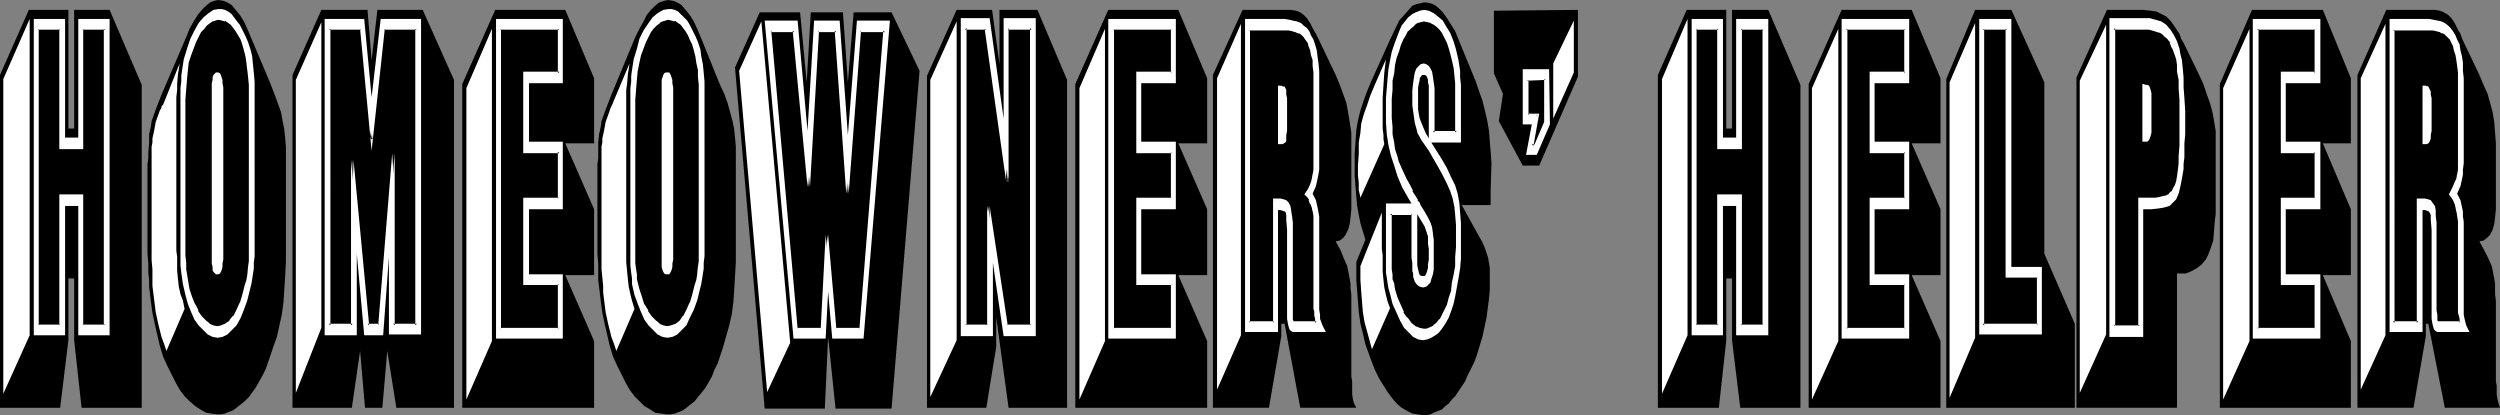
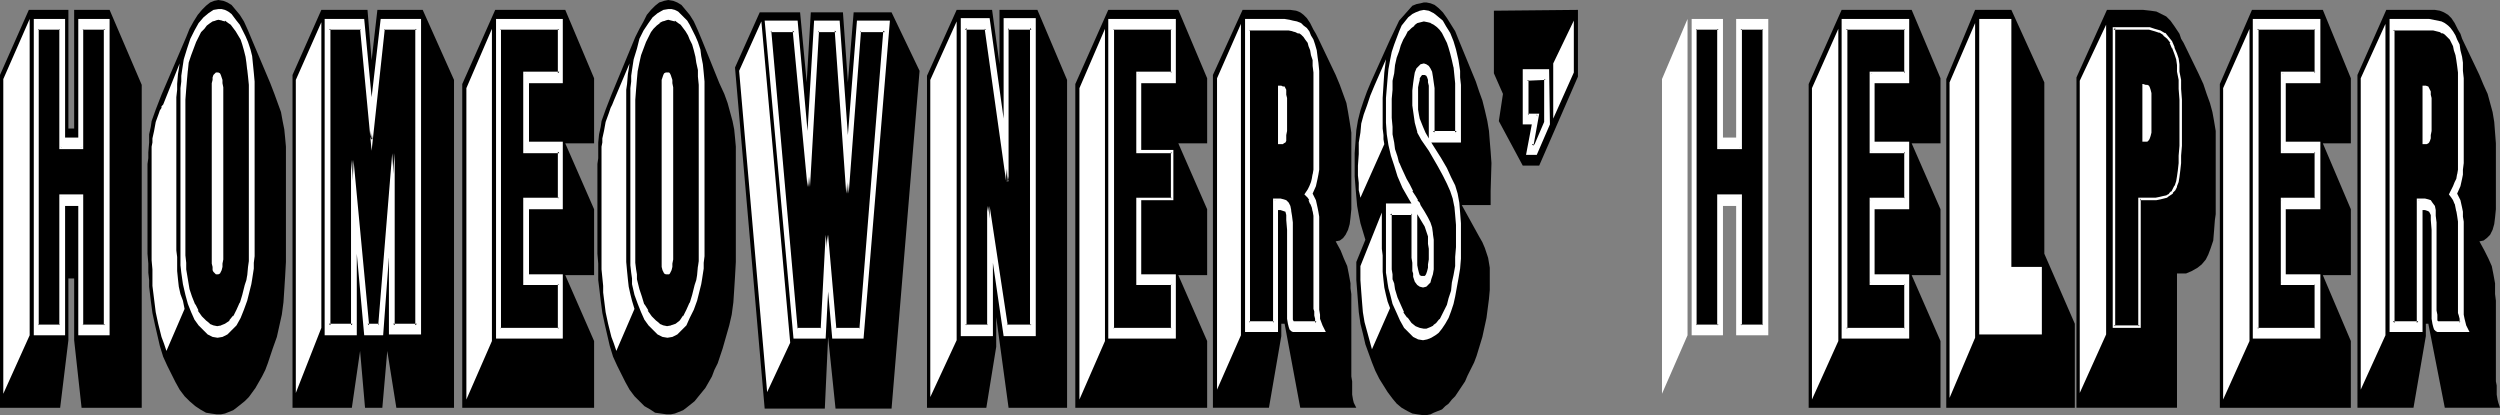
<svg xmlns="http://www.w3.org/2000/svg" xmlns:ns1="http://sodipodi.sourceforge.net/DTD/sodipodi-0.dtd" xmlns:ns2="http://www.inkscape.org/namespaces/inkscape" version="1.0" width="129.724mm" height="21.544mm" id="svg125" ns1:docname="Homeowners' Helper.wmf">
  <rect width="100%" height="100%" fill="#808080" stroke="none" />
  <ns1:namedview id="namedview125" pagecolor="#ffffff" bordercolor="#000000" borderopacity="0.25" ns2:showpageshadow="2" ns2:pageopacity="0.0" ns2:pagecheckerboard="0" ns2:deskcolor="#d1d1d1" ns2:document-units="mm" />
  <defs id="defs1">
    <pattern id="WMFhbasepattern" patternUnits="userSpaceOnUse" width="6" height="6" x="0" y="0" />
  </defs>
  <path style="fill:#000000;fill-opacity:1;fill-rule:evenodd;stroke:none" d="M 7.434,5.655 H 11.797 V 28.919 h 4.363 V 5.655 h 4.525 V 63.816 H 16.16 V 38.451 H 11.797 V 63.816 H 7.434 Z" id="path1" />
  <path style="fill:#000000;fill-opacity:1;fill-rule:evenodd;stroke:none" d="M 0,14.702 5.656,1.939 H 13.413 V 25.203 h 1.131 V 1.939 h 6.949 L 27.795,16.641 V 79.972 H 15.998 L 14.544,66.724 V 54.607 H 13.413 V 66.724 L 11.797,79.972 H 0 Z" id="path2" />
  <path style="fill:#000000;fill-opacity:1;fill-rule:evenodd;stroke:none" d="m 40.562,49.76 0.162,1.454 v 1.292 l 0.162,0.969 0.323,0.969 0.162,0.485 0.323,0.485 0.485,0.323 h 0.485 0.485 l 0.323,-0.323 0.323,-0.485 0.323,-0.485 0.162,-0.969 0.162,-0.969 0.162,-1.292 V 49.76 18.095 16.802 l -0.162,-1.292 -0.162,-0.969 -0.162,-0.969 -0.323,-0.485 -0.323,-0.485 -0.323,-0.323 h -0.485 -0.485 l -0.485,0.323 -0.323,0.485 -0.162,0.485 -0.323,0.969 -0.162,0.969 v 1.292 l -0.162,1.292 z" id="path3" />
  <path style="fill:#000000;fill-opacity:1;fill-rule:evenodd;stroke:none" d="m 36.198,21.972 v -2.423 l 0.162,-2.1 v -1.939 l 0.162,-1.777 0.323,-1.454 0.323,-1.454 0.485,-1.454 0.646,-1.292 0.485,-0.969 0.485,-0.808 0.646,-0.808 0.485,-0.646 0.646,-0.485 0.646,-0.323 0.485,-0.323 h 0.646 0.808 l 0.646,0.162 0.646,0.323 0.485,0.485 0.485,0.646 0.485,0.646 0.646,0.808 0.323,0.969 0.323,0.969 0.323,1.131 0.323,1.131 0.323,1.292 0.162,1.292 0.162,1.454 v 1.616 1.454 28.919 3.07 1.131 1.131 l -0.162,1.777 -0.323,0.808 -0.162,1.131 -0.485,1.777 -0.646,1.616 -0.485,1.454 -0.808,1.131 -0.646,0.969 -0.97,0.646 -0.808,0.485 -0.808,0.162 -0.808,-0.162 -0.97,-0.485 -0.808,-0.646 -0.646,-0.808 -0.808,-1.131 -0.646,-1.292 -0.485,-1.454 -0.485,-1.616 -0.485,-1.939 -0.162,-0.969 v -0.969 l -0.162,-1.292 v -1.454 -3.716 z" id="path4" />
  <path style="fill:#000000;fill-opacity:1;fill-rule:evenodd;stroke:none" d="m 36.522,7.27 0.646,-1.616 0.808,-1.454 0.808,-1.292 0.808,-0.969 0.808,-0.808 L 41.208,0.485 42.016,0.162 42.824,0 l 0.97,0.162 0.808,0.323 0.808,0.485 0.808,0.969 0.808,0.969 0.808,1.292 0.808,1.777 0.808,1.939 3.555,8.401 0.808,2.1 0.646,1.777 0.646,1.777 0.323,1.777 0.323,1.616 0.162,1.616 0.162,1.777 v 1.939 3.554 13.894 3.231 l -0.162,2.908 -0.162,2.585 -0.162,2.423 -0.323,2.423 -0.97,4.362 -0.808,2.262 -0.485,1.454 -0.485,1.454 -0.485,1.292 -0.646,1.292 -0.646,1.131 -0.646,1.131 -1.293,1.777 -0.808,0.808 -0.808,0.646 -0.808,0.646 -0.646,0.485 -0.808,0.323 -0.808,0.323 -0.808,0.162 h -0.808 l -1.131,-0.162 -0.97,-0.162 -1.131,-0.646 -0.97,-0.646 -1.131,-0.969 -0.97,-0.969 -0.97,-1.292 -0.808,-1.454 -0.808,-1.616 -0.808,-1.616 -0.808,-1.777 -0.646,-2.1 -0.485,-2.1 -0.485,-2.1 -0.485,-2.262 -0.323,-2.423 -0.323,-2.747 v -1.292 l -0.162,-1.454 v -1.777 l -0.162,-1.939 v -5.17 -9.855 -2.585 l 0.162,-1.131 v -1.131 l 0.162,-1.939 v -1.616 l 0.323,-1.454 0.162,-1.131 0.808,-2.262 1.131,-2.908 z" id="path5" />
  <path style="fill:#000000;fill-opacity:1;fill-rule:evenodd;stroke:none" d="M 64.478,5.655 H 70.781 L 72.882,27.303 75.306,5.655 h 6.464 V 63.816 H 77.083 V 30.05 L 74.336,63.816 H 72.074 L 69.165,31.342 V 63.816 h -4.686 z" id="path6" />
  <path style="fill:#000000;fill-opacity:1;fill-rule:evenodd;stroke:none" d="M 57.368,14.702 63.024,1.939 h 9.05 l 0.808,9.855 1.131,-9.855 h 8.888 L 89.041,15.671 V 79.972 H 77.73 L 75.952,68.824 74.982,79.972 H 71.589 L 70.619,68.824 69.003,79.972 H 57.368 Z" id="path7" />
-   <path style="fill:#000000;fill-opacity:1;fill-rule:evenodd;stroke:none" d="m 98.091,5.655 h 11.635 v 8.724 h -6.787 v 15.348 h 6.787 v 9.209 h -6.787 V 55.738 h 6.787 v 8.724 H 98.091 Z" id="path8" />
  <path style="fill:#000000;fill-opacity:1;fill-rule:evenodd;stroke:none" d="M 90.657,16.479 97.121,1.939 h 13.736 l 5.656,13.409 v 12.763 h -5.656 l 5.656,12.925 V 53.961 h -5.656 l 5.656,12.925 v 13.086 H 90.657 Z" id="path9" />
  <path style="fill:#000000;fill-opacity:1;fill-rule:evenodd;stroke:none" d="m 128.957,49.76 v 1.454 1.292 l 0.162,0.969 0.323,0.969 0.162,0.485 0.323,0.485 0.485,0.323 h 0.485 0.323 l 0.485,-0.323 0.323,-0.485 0.323,-0.485 0.162,-0.969 0.162,-0.969 0.162,-1.292 V 49.76 18.095 16.802 l -0.162,-1.292 -0.162,-0.969 -0.162,-0.969 -0.323,-0.485 -0.323,-0.485 -0.485,-0.323 h -0.323 -0.485 l -0.485,0.323 -0.323,0.485 -0.162,0.485 -0.323,0.969 -0.162,0.969 v 1.292 1.292 z" id="path10" />
  <path style="fill:#000000;fill-opacity:1;fill-rule:evenodd;stroke:none" d="m 124.432,21.972 v -2.423 -2.1 l 0.162,-1.939 0.162,-1.777 0.323,-1.454 0.323,-1.454 0.485,-1.454 0.485,-1.292 0.485,-0.969 0.646,-0.808 0.485,-0.808 0.646,-0.646 0.646,-0.485 0.485,-0.323 0.646,-0.323 h 0.646 0.646 l 0.808,0.162 0.485,0.323 0.646,0.485 0.485,0.646 0.485,0.646 0.485,0.808 0.485,0.969 0.323,0.969 0.485,1.131 0.162,1.131 0.323,1.292 0.162,1.292 0.162,1.454 0.162,1.616 v 1.454 28.919 3.07 l -0.162,1.131 v 1.131 l -0.323,1.777 -0.162,0.808 -0.162,1.131 -0.485,1.777 -0.485,1.616 -0.808,1.454 -0.646,1.131 -0.646,0.969 -0.97,0.646 -0.808,0.485 -0.808,0.162 -0.97,-0.162 -0.646,-0.485 -0.808,-0.646 -0.808,-0.808 -0.808,-1.131 -0.646,-1.292 -0.485,-1.454 -0.646,-1.616 -0.323,-1.939 -0.162,-0.969 -0.162,-0.969 v -1.292 -1.454 -3.716 z" id="path11" />
  <path style="fill:#000000;fill-opacity:1;fill-rule:evenodd;stroke:none" d="m 124.593,7.27 0.808,-1.616 0.808,-1.454 0.646,-1.292 0.808,-0.969 0.808,-0.808 0.808,-0.646 0.97,-0.323 L 131.057,0 l 0.97,0.162 0.808,0.323 0.808,0.485 0.808,0.969 0.808,0.969 0.808,1.292 0.808,1.777 0.808,1.939 3.394,8.401 0.97,2.1 0.646,1.777 0.485,1.777 0.485,1.777 0.323,1.616 0.162,1.616 0.162,1.777 v 1.939 3.554 13.894 1.777 1.454 l -0.162,2.908 -0.162,2.585 -0.162,2.423 -0.323,2.423 -0.485,2.1 -0.646,2.262 -0.646,2.262 -0.485,1.454 -0.485,1.454 -0.646,1.292 -0.485,1.292 -0.646,1.131 -0.646,1.131 -1.454,1.777 -0.646,0.808 -0.808,0.646 -0.808,0.646 -0.646,0.485 -0.808,0.323 -0.808,0.323 -0.808,0.162 h -0.808 l -1.131,-0.162 -1.131,-0.162 -0.97,-0.646 -1.131,-0.646 -0.97,-0.969 -0.97,-0.969 -0.97,-1.292 -0.808,-1.454 -0.808,-1.616 -0.808,-1.616 -0.808,-1.777 -0.646,-2.1 -0.485,-2.1 -0.485,-2.1 -0.485,-2.262 -0.323,-2.423 -0.323,-2.747 -0.162,-1.292 v -1.454 -1.777 l -0.162,-1.939 v -5.17 -9.855 -2.585 l 0.162,-1.131 v -1.131 -1.939 l 0.162,-1.616 0.323,-1.454 0.162,-1.131 0.808,-2.262 1.131,-2.908 z" id="path12" />
  <path style="fill:#000000;fill-opacity:1;fill-rule:evenodd;stroke:none" d="m 151.096,5.978 h 4.686 l 2.747,30.696 1.939,-30.696 h 3.555 l 2.101,31.989 2.586,-31.989 h 4.848 l -4.848,58.484 h -4.848 l -1.616,-18.418 -1.131,18.418 h -4.848 z" id="path13" />
  <path style="fill:#000000;fill-opacity:1;fill-rule:evenodd;stroke:none" d="m 144.147,13.248 4.848,-10.824 h 7.918 l 1.293,13.733 0.808,-13.733 h 6.302 l 0.97,13.733 1.131,-13.733 h 7.434 l 5.494,11.471 -5.494,66.239 h -10.989 l -1.454,-14.056 -0.646,14.056 h -11.797 z" id="path14" />
  <path style="fill:#000000;fill-opacity:1;fill-rule:evenodd;stroke:none" d="m 189.233,5.493 h 4.202 l 4.202,30.05 V 5.493 h 4.686 V 63.816 h -4.848 l -3.717,-23.426 V 63.816 h -4.525 z" id="path15" />
  <path style="fill:#000000;fill-opacity:1;fill-rule:evenodd;stroke:none" d="m 181.8,14.863 5.818,-12.925 h 6.949 l 1.454,10.663 V 1.939 h 7.434 l 5.818,13.733 v 64.3 h -11.474 l -2.424,-17.771 v 5.816 l -1.939,11.955 h -11.635 z" id="path16" />
  <path style="fill:#000000;fill-opacity:1;fill-rule:evenodd;stroke:none" d="m 218.321,5.655 h 11.474 v 8.724 h -6.626 v 15.348 h 6.626 v 9.209 h -6.626 V 55.738 h 6.626 v 8.724 h -11.474 z" id="path17" />
  <path style="fill:#000000;fill-opacity:1;fill-rule:evenodd;stroke:none" d="m 210.888,16.479 6.464,-14.54 h 13.736 l 5.656,13.409 v 12.763 h -5.656 l 5.656,12.925 V 53.961 h -5.656 l 5.656,12.925 v 13.086 h -25.856 z" id="path18" />
  <path style="fill:#000000;fill-opacity:1;fill-rule:evenodd;stroke:none" d="m 251.126,30.212 0.646,-0.162 0.485,-0.162 0.323,-0.323 0.323,-0.646 0.162,-0.646 v -0.808 l 0.162,-1.292 v -1.292 -4.685 -1.292 l -0.162,-1.131 v -0.969 l -0.162,-0.646 -0.323,-0.485 -0.323,-0.323 -0.485,-0.323 h -0.485 -1.454 v 15.187 z" id="path19" />
  <path style="fill:#000000;fill-opacity:1;fill-rule:evenodd;stroke:none" d="m 244.985,5.816 h 6.949 0.808 0.808 l 0.646,0.162 0.646,0.323 0.485,0.323 0.485,0.485 0.323,0.485 0.485,0.646 0.323,0.808 0.162,0.808 0.323,0.969 0.162,0.969 0.162,1.131 0.162,1.292 v 1.454 1.454 13.571 1.454 1.131 l -0.162,0.969 -0.162,0.808 -0.323,0.808 -0.323,0.646 -0.323,0.808 -0.485,0.808 0.485,0.485 0.323,0.646 0.323,0.646 0.162,0.646 0.162,0.808 0.162,0.969 0.162,1.131 v 1.131 13.409 2.423 0.485 0.485 l 0.162,0.485 v 0.646 l 0.162,0.808 h -4.202 -0.323 l -0.162,-0.162 v -0.162 l -0.162,-0.323 V 62.2 61.716 l -0.162,-0.808 v -1.131 -14.702 -1.454 l -0.162,-1.292 v -0.969 l -0.162,-0.808 -0.323,-0.646 -0.485,-0.323 -0.485,-0.323 h -0.485 -1.293 v 24.072 h -4.848 z" id="path20" />
  <path style="fill:#000000;fill-opacity:1;fill-rule:evenodd;stroke:none" d="m 237.875,14.702 5.818,-12.763 h 8.242 1.131 l 1.131,0.162 0.808,0.323 0.646,0.485 0.646,0.646 0.646,0.969 0.323,0.646 0.323,0.646 0.485,0.808 0.485,0.969 3.394,7.109 0.808,1.939 0.646,1.777 0.646,1.777 0.323,1.777 0.323,1.939 0.323,2.1 v 2.1 2.585 8.401 1.939 l -0.162,1.616 -0.162,1.292 -0.323,1.131 -0.485,0.969 -0.485,0.646 -0.646,0.485 -0.808,0.162 0.97,1.777 0.646,1.616 0.646,1.454 0.323,1.616 0.323,1.777 v 0.969 l 0.162,1.131 v 1.292 1.292 3.231 6.947 3.393 l 0.162,0.969 v 1.616 0.969 l 0.162,0.969 0.162,0.646 0.485,0.969 h -10.989 l -3.07,-16.479 h -0.646 v 2.423 l -2.424,14.056 h -10.989 z" id="path21" />
  <path style="fill:#000000;fill-opacity:1;fill-rule:evenodd;stroke:none" d="m 276.982,41.844 v 5.331 2.423 l 0.162,0.969 v 0.969 0.808 l 0.162,0.808 v 0.485 l 0.162,0.646 0.323,0.969 0.323,0.485 0.485,0.323 0.485,0.162 0.485,-0.162 0.323,-0.323 0.323,-0.485 0.323,-0.646 0.162,-0.808 0.162,-1.131 0.162,-1.131 v -1.454 -1.616 -1.454 l -0.162,-1.131 -0.323,-1.131 -0.323,-0.969 -0.323,-0.969 -0.646,-1.131 -0.808,-1.292 -0.162,-0.485 -0.485,-0.646 -0.323,-0.646 -0.646,-1.131 -0.646,-1.131 -0.485,-1.131 -0.97,-2.1 -0.485,-1.131 -0.485,-1.292 -0.323,-1.292 -0.323,-1.454 -0.162,-1.454 -0.162,-1.616 -0.162,-1.777 V 21.326 19.387 l 0.162,-1.777 0.162,-1.777 0.162,-1.616 0.323,-1.454 0.323,-1.454 0.323,-1.292 0.485,-1.131 0.323,-1.131 0.485,-0.969 0.646,-0.808 0.646,-0.646 0.485,-0.485 0.808,-0.485 0.646,-0.323 h 0.646 0.808 l 0.646,0.162 0.646,0.485 0.646,0.485 0.485,0.485 0.485,0.808 0.646,0.808 0.323,0.969 0.485,1.131 0.323,1.131 0.323,1.292 0.162,1.292 0.162,1.616 0.162,1.616 0.162,1.616 v 1.777 6.301 h -4.686 v -7.27 -1.454 -1.131 l -0.162,-1.131 -0.162,-0.808 -0.323,-0.646 -0.323,-0.485 -0.323,-0.323 -0.485,-0.162 -0.485,0.162 -0.323,0.323 -0.485,0.485 -0.162,0.646 -0.323,0.969 v 1.131 l -0.162,1.454 v 1.616 1.292 l 0.162,1.131 v 1.131 l 0.162,0.969 0.646,1.939 0.646,1.616 1.454,1.939 1.778,3.07 1.131,1.777 0.808,1.777 0.646,1.454 0.323,1.454 0.485,1.454 0.162,1.777 0.162,1.939 v 2.262 2.1 l -0.162,1.939 -0.162,1.777 -0.162,1.777 -0.323,1.616 -0.323,1.454 -0.323,1.454 -0.485,1.292 -0.323,1.131 -0.646,0.969 -0.485,0.808 -0.646,0.808 -0.646,0.485 -0.646,0.485 -0.646,0.323 h -0.646 l -0.97,-0.162 -0.808,-0.485 -0.808,-0.646 -0.808,-0.969 -0.808,-1.292 -0.646,-1.292 -0.646,-1.616 -0.323,-1.616 -0.323,-0.969 -0.162,-0.969 -0.162,-0.969 v -0.969 l -0.162,-1.292 v -0.646 -5.331 -3.716 z" id="path22" />
  <path style="fill:#000000;fill-opacity:1;fill-rule:evenodd;stroke:none" d="m 290.072,46.367 0.646,1.131 0.485,1.131 0.323,0.969 0.323,0.969 0.162,0.969 0.162,0.969 v 1.131 1.454 1.777 l -0.162,1.777 -0.485,3.716 -0.808,3.716 -1.131,3.716 -0.485,1.292 -0.646,1.292 -0.646,1.292 -0.485,1.131 -0.646,0.969 -0.646,0.969 -0.646,0.969 -0.646,0.646 -0.646,0.808 -0.646,0.485 -0.646,0.646 -0.808,0.323 -0.808,0.323 -0.646,0.323 -0.808,0.162 h -0.646 l -1.131,-0.162 -0.97,-0.162 -0.97,-0.485 -1.131,-0.646 -0.97,-0.808 -0.808,-0.969 -0.97,-1.292 -0.808,-1.292 -0.808,-1.292 -0.808,-1.616 -0.646,-1.616 -0.646,-1.777 -0.646,-1.777 -0.485,-2.1 -0.485,-1.939 -0.323,-2.262 -0.162,-2.1 -0.162,-2.1 -0.162,-2.1 v -2.747 -0.808 l 1.778,-4.362 -0.97,-3.231 -0.323,-1.616 -0.323,-1.777 -0.162,-1.777 -0.162,-1.939 -0.162,-2.1 v -2.1 -2.423 l 0.162,-2.262 0.162,-2.262 0.323,-1.939 0.485,-1.939 0.646,-1.939 0.646,-1.777 0.808,-1.939 3.717,-8.24 1.778,-3.716 2.586,-2.908 0.808,-0.323 0.808,-0.162 0.646,-0.162 h 0.485 l 0.808,0.162 0.808,0.323 0.808,0.646 0.808,0.808 0.808,1.131 0.808,1.292 0.808,1.292 0.646,1.616 3.394,8.24 0.646,1.939 0.646,1.777 0.485,1.939 0.485,2.1 0.323,1.939 0.162,2.1 0.162,1.939 0.162,2.262 -0.162,5.493 v 2.747 h -5.656 z" id="path23" />
  <path style="fill:#000000;fill-opacity:1;fill-rule:evenodd;stroke:none" d="m 300.414,28.596 1.131,-5.978 h -1.939 l -0.162,-6.947 3.717,-0.162 v 8.401 l -2.101,4.685 z" id="path24" />
  <path style="fill:#000000;fill-opacity:1;fill-rule:evenodd;stroke:none" d="m 298.636,32.473 -4.686,-8.724 0.808,-5.331 -1.778,-4.039 V 2.1 l 16.483,-0.162 V 15.025 l -7.595,17.448 z" id="path25" />
  <path style="fill:#000000;fill-opacity:1;fill-rule:evenodd;stroke:none" d="m 332.572,5.655 h 4.525 V 28.919 h 4.202 V 5.655 h 4.525 V 63.816 h -4.525 V 38.451 h -4.202 V 63.816 h -4.525 z" id="path26" />
-   <path style="fill:#000000;fill-opacity:1;fill-rule:evenodd;stroke:none" d="m 325.139,14.702 5.656,-12.763 h 7.757 V 25.203 h 1.131 V 1.939 h 7.11 L 353.096,16.641 V 79.972 H 341.299 L 339.683,66.724 V 54.607 h -1.131 v 12.117 l -1.454,13.248 h -11.958 z" id="path27" />
  <path style="fill:#000000;fill-opacity:1;fill-rule:evenodd;stroke:none" d="m 361.984,5.655 h 11.635 v 8.724 h -6.787 v 15.348 h 6.787 v 9.209 h -6.787 V 55.738 h 6.787 v 8.724 h -11.635 z" id="path28" />
  <path style="fill:#000000;fill-opacity:1;fill-rule:evenodd;stroke:none" d="m 354.712,16.479 6.464,-14.54 h 13.736 l 5.656,13.409 v 12.763 h -5.656 l 5.656,12.925 V 53.961 h -5.656 l 5.656,12.925 v 13.086 H 354.712 Z" id="path29" />
  <path style="fill:#000000;fill-opacity:1;fill-rule:evenodd;stroke:none" d="m 388.809,5.655 h 4.848 V 54.284 h 5.979 v 9.532 h -10.827 z" id="path30" />
  <path style="fill:#000000;fill-opacity:1;fill-rule:evenodd;stroke:none" d="m 381.699,15.51 5.656,-13.571 h 7.11 l 6.464,14.217 v 33.604 l 5.979,13.733 v 16.479 h -25.21 z" id="path31" />
  <path style="fill:#000000;fill-opacity:1;fill-rule:evenodd;stroke:none" d="m 420.321,29.888 0.485,-0.162 0.646,-0.162 0.485,-0.323 0.162,-0.646 0.323,-0.808 0.162,-0.969 0.162,-1.131 v -1.454 -4.201 -1.454 l -0.162,-1.131 -0.162,-1.131 -0.323,-0.646 -0.162,-0.485 -0.485,-0.485 -0.646,-0.162 -0.485,-0.162 -0.97,0.162 v 15.187 z" id="path32" />
  <path style="fill:#000000;fill-opacity:1;fill-rule:evenodd;stroke:none" d="m 414.504,5.493 h 5.656 l 1.293,0.162 1.131,0.162 0.97,0.323 0.808,0.646 0.808,0.646 0.646,0.808 0.485,1.131 0.485,1.131 0.162,0.969 0.162,1.131 0.162,1.454 0.162,1.616 0.162,1.777 v 2.1 l 0.162,2.1 v 2.585 2.262 l -0.162,2.1 v 1.939 l -0.162,1.454 v 1.454 l -0.162,1.131 -0.323,1.131 -0.162,0.808 -0.323,0.646 -0.485,0.646 -0.485,0.323 -0.485,0.323 -0.646,0.323 h -0.646 l -0.808,0.162 h -0.97 -2.262 v 25.042 h -5.171 z" id="path33" />
  <path style="fill:#000000;fill-opacity:1;fill-rule:evenodd;stroke:none" d="m 407.232,15.187 5.979,-13.248 h 7.11 l 1.454,0.162 1.131,0.162 0.97,0.485 0.97,0.485 0.808,0.808 0.808,1.131 0.97,1.454 0.323,0.969 0.485,0.808 2.909,5.978 0.97,2.1 0.646,1.939 0.646,1.777 0.485,1.777 0.323,1.777 0.323,1.939 v 2.262 1.131 1.292 7.593 1.454 1.292 1.292 l -0.162,1.131 -0.162,2.1 -0.162,1.939 -0.485,1.454 -0.485,1.292 -0.485,0.969 -0.808,0.969 -0.808,0.646 -1.131,0.646 -1.131,0.485 h -1.131 -0.646 v 26.334 h -19.715 z" id="path34" />
  <path style="fill:#000000;fill-opacity:1;fill-rule:evenodd;stroke:none" d="m 442.622,5.655 h 11.474 v 8.724 h -6.626 v 15.348 h 6.626 v 9.209 h -6.626 V 55.738 h 6.626 v 8.724 H 442.622 Z" id="path35" />
  <path style="fill:#000000;fill-opacity:1;fill-rule:evenodd;stroke:none" d="M 435.35,16.479 441.652,1.939 h 13.898 l 5.494,13.409 v 12.763 h -5.494 l 5.494,12.925 V 53.961 h -5.494 l 5.494,12.925 v 13.086 h -25.694 z" id="path36" />
  <path style="fill:#000000;fill-opacity:1;fill-rule:evenodd;stroke:none" d="m 475.588,30.212 0.646,-0.162 0.323,-0.162 0.485,-0.323 0.162,-0.646 0.162,-0.646 0.162,-0.808 0.162,-1.292 v -1.292 -4.685 -1.292 l -0.162,-1.131 -0.162,-0.969 -0.162,-0.646 -0.162,-0.485 -0.323,-0.323 -0.485,-0.323 h -0.485 -1.616 v 15.187 z" id="path37" />
  <path style="fill:#000000;fill-opacity:1;fill-rule:evenodd;stroke:none" d="m 469.286,5.816 h 7.11 0.808 0.646 l 0.646,0.162 0.646,0.323 0.485,0.323 0.485,0.485 0.485,0.485 0.485,0.646 0.162,0.808 0.323,0.808 0.162,0.969 0.323,0.969 v 1.131 l 0.162,1.292 0.162,1.454 v 1.454 13.571 1.454 l -0.162,1.131 -0.162,0.969 -0.162,0.808 -0.162,0.808 -0.323,0.646 -0.323,0.808 -0.485,0.808 0.323,0.485 0.323,0.646 0.323,0.646 0.323,0.646 0.162,0.808 0.162,0.969 0.162,1.131 v 1.131 13.409 2.423 0.485 0.485 0.485 l 0.162,0.646 v 0.808 h -4.04 -0.323 l -0.162,-0.162 -0.162,-0.162 h -0.162 V 62.685 62.2 61.716 60.908 59.777 45.075 43.621 l -0.162,-1.292 -0.162,-0.969 -0.162,-0.808 -0.323,-0.646 -0.323,-0.323 -0.485,-0.323 h -0.485 -1.293 v 24.072 h -5.01 z" id="path38" />
  <path style="fill:#000000;fill-opacity:1;fill-rule:evenodd;stroke:none" d="m 462.337,14.702 5.656,-12.763 h 8.242 1.293 l 0.97,0.162 0.808,0.323 0.808,0.485 0.646,0.646 0.646,0.969 0.323,0.646 0.323,0.646 0.485,0.808 0.323,0.969 3.394,7.109 0.808,1.939 0.808,1.777 0.485,1.777 0.485,1.777 0.323,1.939 0.162,2.1 0.162,2.1 v 2.585 8.401 1.939 l -0.162,1.616 -0.162,1.292 -0.323,1.131 -0.485,0.969 -0.646,0.646 -0.646,0.485 -0.808,0.162 0.97,1.777 0.808,1.616 0.646,1.454 0.323,1.616 0.323,1.777 v 0.969 1.131 l 0.162,1.292 v 1.292 3.231 6.947 4.362 l 0.162,0.808 v 0.808 0.969 l 0.162,0.969 0.162,0.646 0.323,0.969 h -10.827 l -3.232,-16.479 h -0.485 v 2.423 l -2.424,14.056 h -10.989 z" id="path39" />
  <path style="fill:#ffffff;fill-opacity:1;fill-rule:evenodd;stroke:none" d="M 5.818,65.755 V 3.716 L 0.646,15.51 v 61.716 z" id="path40" />
  <path style="fill:#ffffff;fill-opacity:1;fill-rule:evenodd;stroke:none" d="M 12.766,65.755 V 40.39 h 2.586 v 25.365 h 6.141 V 3.716 H 15.352 V 26.98 H 12.766 V 3.716 H 6.626 V 65.755 Z" id="path41" />
  <path style="fill:#000000;fill-opacity:1;fill-rule:evenodd;stroke:none" d="M 7.434,5.655 H 11.797 V 28.919 h 4.363 V 5.655 h 4.525 V 63.816 H 16.16 V 38.451 H 11.797 V 63.816 H 7.434 Z" id="path42" />
  <path style="fill:#ffffff;fill-opacity:1;fill-rule:evenodd;stroke:none" d="m 7.595,5.655 -0.162,0.162 h 4.363 l -0.162,-0.162 V 29.242 h 4.686 V 5.655 l -0.162,0.162 h 4.525 l -0.323,-0.162 V 63.816 l 0.323,-0.162 h -4.525 l 0.162,0.162 V 38.128 H 11.635 V 63.816 l 0.162,-0.162 H 7.434 L 7.595,63.816 V 5.655 L 7.11,5.331 V 64.139 H 12.12 V 38.451 l -0.323,0.162 h 4.363 l -0.323,-0.162 v 25.688 h 5.01 V 5.331 H 15.837 V 28.919 l 0.323,-0.162 h -4.363 l 0.323,0.162 V 5.331 H 7.11 Z" id="path43" />
  <path style="fill:#ffffff;fill-opacity:1;fill-rule:evenodd;stroke:none" d="m 36.198,60.585 -0.323,-1.616 -0.485,-1.292 -0.323,-1.454 -0.162,-1.454 -0.162,-1.616 v -1.777 -0.969 l -0.162,-1.292 V 46.529 22.618 19.064 l 0.162,-1.454 v -1.131 l 0.162,-1.939 0.162,-0.969 0.162,-1.131 -2.909,7.27 -0.323,0.808 -0.323,0.323 v 0.323 l -0.323,0.485 -0.162,0.485 -0.646,1.777 -0.323,1.777 -0.323,1.454 v 0.808 l -0.162,0.808 v 1.131 1.292 3.554 9.694 4.685 1.939 l 0.162,1.777 v 1.616 1.616 l 0.323,2.585 0.323,2.585 0.485,2.262 0.646,2.585 0.485,1.292 0.485,1.454 z" id="path44" />
  <path style="fill:#ffffff;fill-opacity:1;fill-rule:evenodd;stroke:none" d="m 49.934,18.095 v -2.1 l -0.162,-1.777 -0.162,-1.616 -0.162,-1.616 -0.323,-1.292 -0.485,-1.454 -0.485,-1.131 -0.646,-1.292 -0.485,-0.969 -0.646,-0.808 -0.485,-0.646 -0.485,-0.646 -0.646,-0.485 -0.646,-0.323 -0.646,-0.162 h -0.646 l -0.97,0.162 -0.97,0.646 -0.97,0.808 -0.97,1.131 -0.808,1.454 -0.808,1.616 -0.646,1.939 -0.646,2.1 -0.323,2.1 -0.162,1.131 v 1.131 l -0.162,1.292 v 1.292 1.616 1.777 24.234 3.231 0.969 1.616 l 0.162,1.454 0.162,1.131 0.162,1.131 0.485,2.1 0.485,1.777 0.646,1.616 0.646,1.454 0.808,1.131 0.97,0.969 0.808,0.808 0.97,0.485 0.97,0.162 0.97,-0.162 0.97,-0.485 0.808,-0.808 0.97,-0.969 0.808,-1.454 0.646,-1.616 0.646,-1.777 0.485,-1.939 0.323,-1.292 0.162,-0.969 0.323,-2.1 v -1.131 l 0.162,-1.292 v -3.231 z" id="path45" />
  <path style="fill:#000000;fill-opacity:1;fill-rule:evenodd;stroke:none" d="m 40.562,49.76 0.162,1.454 v 1.292 l 0.162,0.969 0.323,0.969 0.162,0.485 0.323,0.485 0.485,0.323 h 0.485 0.485 l 0.323,-0.323 0.323,-0.485 0.323,-0.485 0.162,-0.969 0.162,-0.969 0.162,-1.292 V 49.76 18.095 16.802 l -0.162,-1.292 -0.162,-0.969 -0.162,-0.969 -0.323,-0.485 -0.323,-0.485 -0.323,-0.323 h -0.485 -0.485 l -0.485,0.323 -0.323,0.485 -0.162,0.485 -0.323,0.969 -0.162,0.969 v 1.292 l -0.162,1.292 z" id="path46" />
  <path style="fill:#ffffff;fill-opacity:1;fill-rule:evenodd;stroke:none" d="m 40.4,49.76 v 1.454 l 0.162,1.292 v 0 l 0.162,1.131 0.162,0.808 0.323,0.646 v 0 l 0.323,0.485 0.646,0.323 0.485,0.162 0.485,-0.162 0.485,-0.323 0.323,-0.485 0.485,-0.646 0.162,-0.808 0.162,-1.131 v 0 -1.292 l 0.162,-1.454 V 18.095 L 44.763,16.802 v -1.292 0 l -0.162,-1.131 -0.162,-0.808 -0.485,-0.646 -0.323,-0.485 -0.485,-0.323 -0.485,-0.162 -0.485,0.162 -0.646,0.323 -0.323,0.485 v 0 l -0.323,0.646 -0.162,0.808 -0.162,1.131 v 0 l -0.162,1.292 v 1.292 31.666 h 0.485 V 18.095 16.802 l 0.162,-1.292 v 0.162 l 0.162,-1.131 0.162,-0.808 v 0 l 0.323,-0.646 v 0 l 0.162,-0.323 v 0 l 0.485,-0.323 -0.162,0.162 0.485,-0.162 v 0 l 0.485,0.162 -0.323,-0.162 0.485,0.323 0.323,0.485 V 13.086 l 0.323,0.646 v 0 l 0.162,0.808 0.162,1.131 v -0.162 1.292 l 0.162,1.292 v 31.666 l -0.162,1.454 v 1.292 -0.162 l -0.162,1.131 -0.162,0.808 v 0 l -0.323,0.646 v -0.162 l -0.323,0.485 -0.485,0.323 0.323,-0.162 -0.485,0.162 v 0 l -0.485,-0.162 0.162,0.162 -0.485,-0.323 v 0 l -0.162,-0.323 v 0 l -0.323,-0.646 v 0 l -0.162,-0.808 -0.162,-1.131 v 0.162 l -0.162,-1.292 v -1.454 z" id="path47" />
  <path style="fill:#000000;fill-opacity:1;fill-rule:evenodd;stroke:none" d="m 36.198,21.972 v -2.423 l 0.162,-2.1 v -1.939 l 0.162,-1.777 0.323,-1.454 0.323,-1.454 0.485,-1.454 0.646,-1.292 0.485,-0.969 0.485,-0.808 0.646,-0.808 0.485,-0.646 0.646,-0.485 0.646,-0.323 0.485,-0.323 h 0.646 0.808 l 0.646,0.162 0.646,0.323 0.485,0.485 0.485,0.646 0.485,0.646 0.646,0.808 0.323,0.969 0.323,0.969 0.323,1.131 0.323,1.131 0.323,1.292 0.162,1.292 0.162,1.454 v 1.616 1.454 28.919 3.07 1.131 1.131 l -0.162,1.777 -0.323,0.808 -0.162,1.131 -0.485,1.777 -0.646,1.616 -0.485,1.454 -0.808,1.131 -0.646,0.969 -0.97,0.646 -0.808,0.485 -0.808,0.162 -0.808,-0.162 -0.97,-0.485 -0.808,-0.646 -0.646,-0.808 -0.808,-1.131 -0.646,-1.292 -0.485,-1.454 -0.485,-1.616 -0.485,-1.939 -0.162,-0.969 v -0.969 l -0.162,-1.292 v -1.454 -3.716 z" id="path48" />
  <path style="fill:#ffffff;fill-opacity:1;fill-rule:evenodd;stroke:none" d="m 36.36,19.549 0.162,-2.1 0.162,-1.939 0.162,-1.777 v 0.162 l 0.162,-1.616 0.485,-1.454 0.485,-1.292 v 0 l 0.485,-1.292 0.485,-0.969 v 0 l 0.485,-0.969 0.646,-0.646 v 0 l 0.485,-0.646 0.646,-0.485 v 0 l 0.485,-0.323 v 0 l 0.646,-0.162 h -0.162 l 0.646,-0.162 0.808,0.162 h -0.162 L 44.117,4.201 V 4.039 l 0.646,0.485 0.485,0.323 v 0 l 0.485,0.646 v 0 l 0.485,0.646 0.485,0.808 v 0 l 0.485,0.808 v 0 l 0.323,0.969 0.323,1.131 0.323,1.292 0.162,1.131 0.162,1.454 v -0.162 l 0.162,1.454 0.162,1.616 v 33.443 1.131 l -0.162,1.131 -0.162,1.777 V 53.961 l -0.162,0.969 -0.323,0.969 -0.485,1.939 -0.485,1.616 v -0.162 l -0.646,1.454 v 0 l -0.646,1.292 v -0.162 l -0.808,0.969 h 0.162 l -0.97,0.646 v 0 l -0.808,0.323 h 0.162 l -0.97,0.162 h 0.162 L 41.854,63.816 v 0 l -0.808,-0.323 h 0.162 l -0.808,-0.646 -0.808,-0.808 v 0 l -0.808,-1.131 h 0.162 l -0.646,-1.292 v 0.162 l -0.646,-1.616 -0.485,-1.454 -0.323,-1.939 v 0 l -0.162,-0.969 -0.162,-0.969 v -1.292 l -0.162,-1.454 V 19.549 H 35.875 v 30.535 l 0.162,1.454 v 1.292 l 0.162,0.969 0.162,0.969 v 0.162 l 0.323,1.777 0.485,1.616 0.646,1.454 v 0.162 l 0.646,1.292 v 0 l 0.808,0.969 v 0.162 l 0.646,0.808 0.97,0.646 0.808,0.485 0.97,0.162 0.808,-0.162 0.97,-0.485 0.97,-0.646 0.646,-0.969 v 0 l 0.808,-1.131 v 0 l 0.646,-1.454 v -0.162 l 0.485,-1.454 0.485,-1.939 0.323,-0.969 0.162,-0.969 v 0 l 0.162,-1.777 0.162,-1.131 V 50.083 16.641 l -0.162,-1.616 -0.162,-1.454 v 0 l -0.162,-1.454 -0.162,-1.131 -0.323,-1.292 -0.323,-1.131 -0.323,-0.969 v 0 L 47.187,6.624 v 0 l -0.485,-0.808 -0.485,-0.646 v 0 l -0.646,-0.646 -0.646,-0.485 -0.485,-0.323 -0.808,-0.162 -0.808,-0.162 -0.646,0.162 -0.646,0.162 v 0 l -0.646,0.485 v 0 l -0.646,0.485 -0.646,0.646 v 0 l -0.485,0.808 -0.485,0.969 h -0.162 l -0.485,0.969 -0.485,1.292 v 0 l -0.485,1.292 -0.485,1.454 -0.162,1.616 v 0 l -0.162,1.777 -0.162,1.939 -0.162,2.1 z" id="path49" />
  <path style="fill:#ffffff;fill-opacity:1;fill-rule:evenodd;stroke:none" d="m 43.794,49.76 v 1.131 l -0.162,0.808 v 0.646 l -0.162,0.646 -0.162,0.323 -0.162,0.323 -0.323,0.162 h -0.162 -0.323 l -0.162,-0.162 -0.323,-0.323 -0.162,-0.323 V 52.345 l -0.162,-0.646 V 50.891 49.76 18.095 17.125 16.317 l 0.162,-0.646 v -0.485 l 0.162,-0.485 0.323,-0.323 0.162,-0.162 h 0.323 0.162 l 0.323,0.162 0.162,0.323 0.162,0.485 0.162,0.485 v 0.646 l 0.162,0.808 v 0.969 z" id="path50" />
  <path style="fill:#ffffff;fill-opacity:1;fill-rule:evenodd;stroke:none" d="M 63.024,64.3 V 4.362 L 58.014,15.671 v 61.392 z" id="path51" />
  <path style="fill:#ffffff;fill-opacity:1;fill-rule:evenodd;stroke:none" d="M 69.973,65.755 V 49.76 l 1.454,15.994 h 3.717 l 1.131,-15.348 v 15.187 h 6.302 V 3.716 H 74.659 L 72.882,19.064 71.427,3.716 H 63.67 V 65.755 Z" id="path52" />
  <path style="fill:#000000;fill-opacity:1;fill-rule:evenodd;stroke:none" d="M 64.478,5.655 H 70.781 L 72.882,27.303 75.306,5.655 h 6.464 V 63.816 H 77.083 V 30.05 L 74.336,63.816 H 72.074 L 69.165,31.342 V 63.816 h -4.686 z" id="path53" />
  <path style="fill:#ffffff;fill-opacity:1;fill-rule:evenodd;stroke:none" d="m 64.802,5.655 -0.323,0.162 h 6.302 l -0.162,-0.162 2.262,23.911 2.586,-23.911 -0.162,0.162 h 6.464 l -0.323,-0.162 V 63.816 l 0.323,-0.323 h -4.686 l 0.323,0.323 V 30.05 h -0.485 l -2.747,33.766 0.162,-0.323 h -2.262 l 0.323,0.323 -3.07,-32.473 h -0.485 V 63.816 l 0.323,-0.323 h -4.686 l 0.323,0.323 V 5.655 l -0.485,-0.323 V 63.977 h 5.01 v -32.635 h -0.485 l 3.07,32.635 h 2.747 l 2.747,-33.927 h -0.485 v 33.927 h 5.01 V 5.331 H 75.144 L 72.558,27.303 h 0.485 L 70.942,5.331 h -6.626 z" id="path54" />
  <path style="fill:#ffffff;fill-opacity:1;fill-rule:evenodd;stroke:none" d="M 96.475,66.885 V 5.655 L 91.465,17.287 v 61.069 z" id="path55" />
  <path style="fill:#ffffff;fill-opacity:1;fill-rule:evenodd;stroke:none" d="M 110.373,66.401 V 53.799 h -6.626 V 41.036 h 6.626 V 27.788 h -6.626 V 16.317 h 6.626 V 3.716 H 97.283 V 66.401 Z" id="path56" />
  <path style="fill:#000000;fill-opacity:1;fill-rule:evenodd;stroke:none" d="m 98.091,5.655 h 11.635 v 8.724 h -6.787 v 15.348 h 6.787 v 9.209 h -6.787 V 55.738 h 6.787 v 8.724 H 98.091 Z" id="path57" />
  <path style="fill:#ffffff;fill-opacity:1;fill-rule:evenodd;stroke:none" d="m 98.253,5.655 -0.162,0.162 h 11.635 l -0.323,-0.162 v 8.724 l 0.323,-0.323 h -7.11 v 15.994 h 7.11 l -0.323,-0.323 v 9.209 l 0.323,-0.162 h -7.11 v 17.125 h 7.11 l -0.323,-0.162 v 8.724 l 0.323,-0.162 H 98.091 l 0.162,0.162 V 5.655 L 97.768,5.331 V 64.785 h 12.12 v -9.37 h -6.949 l 0.162,0.323 V 38.936 l -0.162,0.323 h 6.949 v -9.855 h -6.949 l 0.162,0.323 V 14.379 l -0.162,0.162 h 6.949 V 5.331 H 97.768 Z" id="path58" />
  <path style="fill:#ffffff;fill-opacity:1;fill-rule:evenodd;stroke:none" d="m 124.432,60.585 -0.485,-1.616 -0.323,-1.292 -0.323,-1.454 -0.162,-1.454 -0.162,-1.616 -0.162,-1.777 V 50.406 49.114 46.529 22.618 19.064 17.61 l 0.162,-1.131 0.162,-1.939 0.162,-0.969 0.162,-1.131 -3.07,7.27 -0.323,0.808 -0.323,0.646 -0.162,0.485 -0.162,0.485 -0.646,1.777 -0.323,1.777 -0.323,1.454 v 0.808 l -0.162,0.808 v 1.131 1.292 3.554 9.694 4.685 1.939 1.777 l 0.162,1.616 0.162,1.616 v 1.292 l 0.162,1.292 0.323,2.585 0.485,2.262 0.646,2.585 0.485,1.292 0.485,1.454 z" id="path59" />
  <path style="fill:#ffffff;fill-opacity:1;fill-rule:evenodd;stroke:none" d="m 138.168,18.095 v -2.1 l -0.162,-1.777 -0.162,-1.616 -0.323,-1.616 -0.162,-1.292 -0.485,-1.454 -0.485,-1.131 -0.646,-1.292 -0.485,-0.969 -0.485,-0.808 -0.646,-0.646 -0.646,-0.646 -0.485,-0.485 -0.646,-0.323 -0.646,-0.162 h -0.646 l -0.97,0.162 -1.131,0.646 -0.97,0.808 -0.808,1.131 -0.97,1.454 -0.808,1.616 -0.485,1.939 -0.646,2.1 -0.323,2.1 -0.162,1.131 v 1.131 l -0.162,1.292 v 1.292 1.616 1.777 24.234 3.231 0.969 1.616 l 0.162,1.454 0.162,1.131 v 1.131 l 0.485,2.1 0.646,1.777 0.646,1.616 0.646,1.454 0.808,1.131 0.97,0.969 0.808,0.808 0.97,0.485 0.97,0.162 0.97,-0.162 0.97,-0.485 0.808,-0.808 0.97,-0.969 0.646,-1.454 0.808,-1.616 0.646,-1.777 0.485,-1.939 0.323,-1.292 0.162,-0.969 0.323,-2.1 v -1.131 l 0.162,-1.292 v -1.454 -1.777 z" id="path60" />
  <path style="fill:#000000;fill-opacity:1;fill-rule:evenodd;stroke:none" d="m 128.957,49.76 v 1.454 1.292 l 0.162,0.969 0.323,0.969 0.162,0.485 0.323,0.485 0.485,0.323 h 0.485 0.323 l 0.485,-0.323 0.323,-0.485 0.323,-0.485 0.162,-0.969 0.162,-0.969 0.162,-1.292 V 49.76 18.095 16.802 l -0.162,-1.292 -0.162,-0.969 -0.162,-0.969 -0.323,-0.485 -0.323,-0.485 -0.485,-0.323 h -0.323 -0.485 l -0.485,0.323 -0.323,0.485 -0.162,0.485 -0.323,0.969 -0.162,0.969 v 1.292 1.292 z" id="path61" />
  <path style="fill:#ffffff;fill-opacity:1;fill-rule:evenodd;stroke:none" d="m 128.633,51.214 0.162,1.292 0.162,0.969 v 0.162 l 0.162,0.808 0.323,0.646 0.323,0.485 0.485,0.323 0.646,0.162 0.485,-0.162 0.485,-0.323 0.323,-0.485 v 0 l 0.323,-0.646 0.323,-0.808 0.162,-1.131 v 0 -1.292 -1.454 -31.666 -1.292 -1.292 0 l -0.162,-1.131 -0.323,-0.808 -0.323,-0.646 v 0 l -0.323,-0.485 -0.485,-0.323 -0.485,-0.162 -0.646,0.162 -0.485,0.323 -0.323,0.485 -0.323,0.646 -0.162,0.808 v 0.162 l -0.162,0.969 -0.162,1.292 v 34.412 h 0.485 v -34.412 l 0.162,-1.292 0.162,-0.969 v 0 l 0.162,-0.808 0.323,-0.646 -0.162,0.162 0.485,-0.485 0.323,-0.323 -0.162,0.162 0.485,-0.162 h -0.162 l 0.485,0.162 v -0.162 l 0.323,0.323 v 0 l 0.323,0.323 h -0.162 l 0.323,0.646 v 0 l 0.162,0.808 0.323,1.131 v -0.162 1.292 1.292 31.666 1.454 1.292 -0.162 l -0.323,1.131 -0.162,0.808 v 0 l -0.323,0.646 h 0.162 l -0.323,0.323 v 0 l -0.323,0.323 v -0.162 l -0.485,0.162 h 0.162 l -0.485,-0.162 0.162,0.162 -0.323,-0.323 -0.485,-0.485 0.162,0.162 -0.323,-0.646 -0.162,-0.808 v 0 l -0.162,-0.969 -0.162,-1.292 z" id="path62" />
  <path style="fill:#000000;fill-opacity:1;fill-rule:evenodd;stroke:none" d="m 124.432,21.972 v -2.423 -2.1 l 0.162,-1.939 0.162,-1.777 0.323,-1.454 0.323,-1.454 0.485,-1.454 0.485,-1.292 0.485,-0.969 0.646,-0.808 0.485,-0.808 0.646,-0.646 0.646,-0.485 0.485,-0.323 0.646,-0.323 h 0.646 0.646 l 0.808,0.162 0.485,0.323 0.646,0.485 0.485,0.646 0.485,0.646 0.485,0.808 0.485,0.969 0.323,0.969 0.485,1.131 0.162,1.131 0.323,1.292 0.162,1.292 0.162,1.454 0.162,1.616 v 1.454 28.919 3.07 l -0.162,1.131 v 1.131 l -0.323,1.777 -0.162,0.808 -0.162,1.131 -0.485,1.777 -0.485,1.616 -0.808,1.454 -0.646,1.131 -0.646,0.969 -0.97,0.646 -0.808,0.485 -0.808,0.162 -0.97,-0.162 -0.646,-0.485 -0.808,-0.646 -0.808,-0.808 -0.808,-1.131 -0.646,-1.292 -0.485,-1.454 -0.646,-1.616 -0.323,-1.939 -0.162,-0.969 -0.162,-0.969 v -1.292 -1.454 -3.716 z" id="path63" />
  <path style="fill:#ffffff;fill-opacity:1;fill-rule:evenodd;stroke:none" d="m 124.593,19.549 0.162,-2.1 0.162,-1.939 0.162,-1.777 v 0.162 l 0.323,-1.616 0.323,-1.454 0.485,-1.292 v 0 l 0.485,-1.292 0.485,-0.969 v 0 l 0.485,-0.969 0.485,-0.646 v 0 l 0.646,-0.646 0.646,-0.485 h -0.162 l 0.646,-0.323 v 0 l 0.646,-0.162 h -0.162 l 0.646,-0.162 0.646,0.162 v 0 l 0.646,0.162 V 4.039 l 0.646,0.485 0.485,0.323 v 0 l 0.485,0.646 v 0 l 0.485,0.646 0.485,0.808 v 0 l 0.323,0.808 v 0 l 0.485,0.969 0.323,1.131 0.323,1.292 0.162,1.131 0.323,1.454 v -0.162 1.454 l 0.162,1.616 v 33.443 1.131 l -0.162,1.131 v -0.162 l -0.162,1.777 -0.162,0.969 -0.323,0.969 -0.485,1.939 -0.485,1.616 v -0.162 l -0.646,1.454 -0.646,1.292 v -0.162 l -0.646,0.969 v 0 l -0.808,0.646 v 0 l -0.97,0.323 h 0.162 l -0.97,0.162 h 0.162 l -0.808,-0.162 v 0 l -0.808,-0.323 h 0.162 l -0.808,-0.646 -0.808,-0.808 v 0 l -0.808,-1.131 h 0.162 l -0.808,-1.292 v 0.162 l -0.485,-1.616 -0.485,-1.454 -0.485,-1.939 v 0 -0.969 l -0.162,-0.969 -0.162,-1.292 V 50.083 19.549 h -0.485 v 30.535 1.454 l 0.162,1.292 0.162,0.969 v 0.969 0.162 l 0.485,1.777 0.485,1.616 0.485,1.454 v 0.162 l 0.808,1.292 v 0 l 0.808,0.969 v 0.162 l 0.646,0.808 0.97,0.646 0.808,0.485 0.97,0.162 0.808,-0.162 0.97,-0.485 0.97,-0.646 0.646,-0.969 h 0.162 l 0.646,-1.131 0.646,-1.454 v -0.162 l 0.485,-1.454 0.485,-1.939 0.323,-0.969 0.162,-0.969 0.162,-1.777 v 0 l 0.162,-1.131 V 50.083 16.641 l -0.162,-1.616 v -1.454 0 l -0.323,-1.454 -0.162,-1.131 -0.323,-1.292 -0.323,-1.131 -0.485,-0.969 v 0 l -0.323,-0.969 h -0.162 l -0.485,-0.808 -0.485,-0.646 v 0 l -0.485,-0.646 -0.646,-0.485 -0.646,-0.323 -0.646,-0.162 -0.808,-0.162 -0.646,0.162 -0.646,0.162 -0.646,0.485 h -0.162 l -0.485,0.485 -0.646,0.646 v 0 l -0.485,0.808 -0.646,0.969 v 0 l -0.485,0.969 -0.485,1.292 v 0 l -0.485,1.292 -0.323,1.454 -0.323,1.616 v 0 l -0.162,1.777 -0.162,1.939 -0.162,2.1 z" id="path64" />
  <path style="fill:#ffffff;fill-opacity:1;fill-rule:evenodd;stroke:none" d="m 132.027,49.76 v 1.131 l -0.162,0.808 v 0.646 l -0.162,0.646 -0.162,0.323 -0.162,0.323 -0.162,0.162 h -0.323 -0.323 l -0.323,-0.162 -0.162,-0.323 -0.162,-0.323 -0.162,-0.646 V 51.699 50.891 49.76 18.095 17.125 16.317 15.671 l 0.162,-0.485 0.162,-0.485 0.162,-0.323 0.323,-0.162 h 0.323 0.323 l 0.162,0.162 0.162,0.323 0.162,0.485 0.162,0.485 v 0.646 l 0.162,0.808 v 0.969 z" id="path65" />
  <path style="fill:#ffffff;fill-opacity:1;fill-rule:evenodd;stroke:none" d="m 154.974,67.209 -5.656,-63.008 -4.363,9.694 5.494,63.008 z" id="path66" />
  <path style="fill:#ffffff;fill-opacity:1;fill-rule:evenodd;stroke:none" d="m 161.923,66.401 0.485,-9.209 0.808,9.209 h 6.141 L 174.528,4.039 h -6.464 l -1.778,22.457 -1.616,-22.457 h -5.01 l -1.293,21.649 -1.939,-21.649 h -6.464 l 5.656,62.362 z" id="path67" />
  <path style="fill:#000000;fill-opacity:1;fill-rule:evenodd;stroke:none" d="m 151.096,5.978 h 4.686 l 2.747,30.696 1.939,-30.696 h 3.555 l 2.101,31.989 2.586,-31.989 h 4.848 l -4.848,58.484 h -4.848 l -1.616,-18.418 -1.131,18.418 h -4.848 z" id="path68" />
  <path style="fill:#ffffff;fill-opacity:1;fill-rule:evenodd;stroke:none" d="m 151.257,5.978 -0.162,0.323 h 4.686 l -0.323,-0.323 2.909,30.696 h 0.485 l 1.778,-30.696 -0.162,0.323 h 3.555 l -0.323,-0.323 2.262,31.989 h 0.485 l 2.424,-31.989 -0.162,0.323 h 4.848 l -0.323,-0.323 -4.686,58.484 0.162,-0.162 h -4.848 l 0.162,0.162 -1.616,-18.418 h -0.485 l -0.97,18.418 0.162,-0.162 h -4.848 l 0.162,0.162 -5.171,-58.484 -0.485,-0.162 5.333,58.969 h 5.171 l 1.131,-18.741 h -0.485 l 1.778,18.741 h 5.171 L 173.72,5.816 h -5.171 l -2.586,32.15 h 0.485 l -2.262,-32.15 h -4.04 l -1.778,30.858 h 0.485 l -2.909,-30.858 h -5.171 z" id="path69" />
  <path style="fill:#ffffff;fill-opacity:1;fill-rule:evenodd;stroke:none" d="M 187.617,66.724 V 4.201 l -5.171,11.471 v 62.2 z" id="path70" />
  <path style="fill:#ffffff;fill-opacity:1;fill-rule:evenodd;stroke:none" d="M 194.728,65.916 V 51.537 l 2.101,14.379 h 6.302 V 3.554 h -6.302 V 23.264 l -2.747,-19.71 h -5.656 V 65.916 Z" id="path71" />
  <path style="fill:#000000;fill-opacity:1;fill-rule:evenodd;stroke:none" d="m 189.233,5.493 h 4.202 l 4.202,30.05 V 5.493 h 4.686 V 63.816 h -4.848 l -3.717,-23.426 V 63.816 h -4.525 z" id="path72" />
  <path style="fill:#ffffff;fill-opacity:1;fill-rule:evenodd;stroke:none" d="m 189.557,5.493 -0.323,0.323 h 4.202 l -0.323,-0.162 4.202,29.888 h 0.485 V 5.493 l -0.162,0.323 h 4.686 l -0.323,-0.323 V 63.816 l 0.323,-0.162 h -4.848 l 0.162,0.162 -3.555,-23.426 h -0.485 V 63.816 l 0.162,-0.162 h -4.525 l 0.323,0.162 V 5.493 l -0.485,-0.162 V 64.139 h 5.01 V 40.39 h -0.485 l 3.717,23.749 h 5.333 V 5.331 h -5.333 V 35.543 l 0.485,-0.162 -4.202,-30.05 h -4.525 z" id="path73" />
  <path style="fill:#ffffff;fill-opacity:1;fill-rule:evenodd;stroke:none" d="M 216.705,66.885 V 5.655 l -5.01,11.632 v 61.069 z" id="path74" />
-   <path style="fill:#ffffff;fill-opacity:1;fill-rule:evenodd;stroke:none" d="M 230.603,66.401 V 53.799 h -6.787 V 41.036 h 6.787 V 27.788 h -6.787 V 16.317 h 6.787 V 3.716 H 217.352 V 66.401 Z" id="path75" />
+   <path style="fill:#ffffff;fill-opacity:1;fill-rule:evenodd;stroke:none" d="M 230.603,66.401 V 53.799 h -6.787 V 41.036 h 6.787 h -6.787 V 16.317 h 6.787 V 3.716 H 217.352 V 66.401 Z" id="path75" />
  <path style="fill:#000000;fill-opacity:1;fill-rule:evenodd;stroke:none" d="m 218.321,5.655 h 11.474 v 8.724 h -6.626 v 15.348 h 6.626 v 9.209 h -6.626 V 55.738 h 6.626 v 8.724 h -11.474 z" id="path76" />
  <path style="fill:#ffffff;fill-opacity:1;fill-rule:evenodd;stroke:none" d="m 218.483,5.655 -0.162,0.162 h 11.474 l -0.162,-0.162 v 8.724 l 0.162,-0.323 h -6.949 v 15.994 h 6.949 l -0.162,-0.323 v 9.209 l 0.162,-0.162 h -6.949 v 17.125 h 6.949 l -0.162,-0.162 v 8.724 l 0.162,-0.162 h -11.474 l 0.162,0.162 V 5.655 l -0.485,-0.323 V 64.785 h 12.12 v -9.37 h -6.949 l 0.162,0.323 V 38.936 l -0.162,0.323 h 6.949 v -9.855 h -6.949 l 0.162,0.323 V 14.379 l -0.162,0.162 h 6.949 V 5.331 h -12.12 z" id="path77" />
  <path style="fill:#ffffff;fill-opacity:1;fill-rule:evenodd;stroke:none" d="M 243.369,65.755 V 4.685 l -4.686,10.663 v 61.069 z" id="path78" />
  <path style="fill:#ffffff;fill-opacity:1;fill-rule:evenodd;stroke:none" d="M 250.641,65.108 V 41.198 h 0.485 l 0.485,0.162 0.485,0.162 0.162,0.646 v 0.485 0.485 l 0.162,1.939 v 14.54 1.616 1.292 l 0.162,0.969 0.162,0.646 0.162,0.485 0.323,0.323 0.323,0.162 h 0.485 5.979 l -0.323,-0.646 -0.323,-0.646 -0.485,-1.292 v -0.808 l -0.162,-0.969 v -2.747 0 -13.409 -1.131 -0.969 l -0.162,-0.969 -0.162,-0.808 -0.323,-1.454 -0.646,-1.292 0.646,-1.454 0.323,-1.454 0.162,-0.808 0.162,-0.969 V 31.989 30.696 17.125 15.348 13.894 l -0.162,-1.616 -0.162,-1.131 -0.162,-1.292 -0.323,-1.131 -0.323,-0.969 -0.485,-0.808 -0.323,-0.808 -0.485,-0.646 -0.646,-0.485 -0.485,-0.485 -0.808,-0.323 -0.808,-0.162 -0.646,-0.162 -0.97,-0.162 h -7.757 V 65.108 Z" id="path79" />
  <path style="fill:#000000;fill-opacity:1;fill-rule:evenodd;stroke:none" d="m 251.126,30.212 0.646,-0.162 0.485,-0.162 0.323,-0.323 0.323,-0.646 0.162,-0.646 v -0.808 l 0.162,-1.292 v -1.292 -4.685 -1.292 l -0.162,-1.131 v -0.969 l -0.162,-0.646 -0.323,-0.485 -0.323,-0.323 -0.485,-0.323 h -0.485 -1.454 v 15.187 z" id="path80" />
  <path style="fill:#ffffff;fill-opacity:1;fill-rule:evenodd;stroke:none" d="m 251.126,30.535 0.646,-0.162 0.485,-0.323 0.485,-0.323 0.323,-0.646 v 0 l 0.162,-0.646 0.162,-0.969 v 0 l 0.162,-1.292 v -7.27 l -0.162,-1.131 v 0 l -0.162,-0.969 -0.162,-0.646 -0.323,-0.646 -0.323,-0.323 -0.485,-0.323 -0.646,-0.162 h -1.778 v 15.833 h 1.616 v -0.485 h -1.293 l 0.162,0.162 V 15.025 l -0.162,0.162 h 1.454 l 0.485,0.162 v -0.162 l 0.323,0.323 v 0 l 0.162,0.323 v 0 l 0.323,0.485 v 0 l 0.162,0.646 0.162,0.969 v -0.162 l 0.162,1.131 v 7.27 l -0.162,1.292 v -0.162 l -0.162,0.969 -0.162,0.646 v 0 l -0.323,0.485 h 0.162 l -0.323,0.323 v 0 l -0.485,0.162 -0.485,0.162 v 0 z" id="path81" />
  <path style="fill:#000000;fill-opacity:1;fill-rule:evenodd;stroke:none" d="m 244.985,5.816 h 6.949 0.808 0.808 l 0.646,0.162 0.646,0.323 0.485,0.323 0.485,0.485 0.323,0.485 0.485,0.646 0.323,0.808 0.162,0.808 0.323,0.969 0.162,0.969 0.162,1.131 0.162,1.292 v 1.454 1.454 13.571 1.454 1.131 l -0.162,0.969 -0.162,0.808 -0.323,0.808 -0.323,0.646 -0.323,0.808 -0.485,0.808 0.485,0.485 0.323,0.646 0.323,0.646 0.162,0.646 0.162,0.808 0.162,0.969 0.162,1.131 v 1.131 13.409 2.423 0.485 0.485 l 0.162,0.485 v 0.646 l 0.162,0.808 h -4.202 -0.323 l -0.162,-0.162 v -0.162 l -0.162,-0.323 V 62.2 61.716 l -0.162,-0.808 v -1.131 -14.702 -1.454 l -0.162,-1.292 v -0.969 l -0.162,-0.808 -0.323,-0.646 -0.485,-0.323 -0.485,-0.323 h -0.485 -1.293 v 24.072 h -4.848 z" id="path82" />
  <path style="fill:#ffffff;fill-opacity:1;fill-rule:evenodd;stroke:none" d="m 245.147,5.816 -0.162,0.162 h 6.949 0.808 l 0.808,0.162 h -0.162 l 0.646,0.162 v 0 l 0.646,0.323 v -0.162 l 0.485,0.323 v 0 l 0.485,0.485 v 0 l 0.323,0.485 0.485,0.646 v 0 l 0.162,0.646 v 0 l 0.323,0.808 0.162,0.969 0.323,0.969 v 0 1.131 l 0.162,1.292 v 1.454 16.479 1.131 l -0.162,0.969 v -0.162 l -0.162,0.969 -0.162,0.646 v 0 l -0.323,0.808 -0.323,0.646 v 0 l -0.646,0.969 0.646,0.646 0.323,0.485 h -0.162 l 0.323,0.808 v -0.162 l 0.323,0.808 0.162,0.808 v -0.162 l 0.162,0.969 v 1.131 17.125 l 0.162,0.485 v -0.162 0.485 0.485 l 0.162,0.646 v 0 0.808 l 0.323,-0.323 h -4.202 0.162 -0.323 -0.323 0.323 -0.162 v 0 l -0.162,-0.323 v -0.485 0 -0.485 -0.808 -17.287 l -0.162,-1.292 -0.162,-0.969 v -0.162 l -0.162,-0.808 -0.323,-0.646 -0.485,-0.485 -0.485,-0.162 -0.646,-0.162 h -1.454 v 24.395 l 0.162,-0.323 h -4.848 l 0.162,0.323 V 5.816 l -0.485,-0.323 V 63.493 h 5.494 V 39.259 l -0.323,0.162 h 1.293 l 0.485,0.162 v 0 l 0.485,0.162 h -0.162 l 0.323,0.323 v 0 l 0.323,0.485 v 0 l 0.162,0.808 v 0 l 0.162,0.969 0.162,1.292 v 17.287 0.808 0.485 0.162 0.323 l 0.162,0.485 v 0 l 0.162,0.162 0.323,0.162 h 0.323 v 0 h 4.525 l -0.162,-0.969 v 0 l -0.162,-0.646 v -0.485 -0.485 0 -0.485 0 -16.964 l -0.162,-1.131 -0.162,-0.969 v 0 l -0.162,-0.808 -0.323,-0.808 v 0 l -0.323,-0.646 v 0 l -0.323,-0.646 -0.485,-0.485 v 0.162 l 0.485,-0.646 h 0.162 l 0.323,-0.808 0.323,-0.646 v -0.162 l 0.162,-0.808 0.162,-0.808 v 0 l 0.162,-0.969 0.162,-1.131 v -16.479 l -0.162,-1.454 -0.162,-1.292 v -1.131 0 l -0.323,-1.131 -0.162,-0.808 -0.323,-0.969 v 0 l -0.162,-0.808 -0.485,-0.485 -0.485,-0.646 -0.485,-0.485 h -0.162 l -0.485,-0.323 v 0 l -0.646,-0.323 -0.646,-0.162 -0.808,-0.162 h -0.808 -7.272 z" id="path83" />
  <path style="fill:#ffffff;fill-opacity:1;fill-rule:evenodd;stroke:none" d="m 250.641,16.802 h 0.646 l 0.323,0.162 h 0.323 l 0.162,0.323 0.162,0.323 v 0.323 0.646 l 0.162,0.646 v 0.969 4.524 0.969 l -0.162,0.808 v 0.646 0.485 l -0.162,0.323 -0.323,0.162 -0.162,0.162 h -0.485 -0.485 z" id="path84" />
  <path style="fill:#ffffff;fill-opacity:1;fill-rule:evenodd;stroke:none" d="m 271.164,21.81 v -2.585 l 0.162,-2.585 0.162,-2.423 0.323,-2.585 -2.262,5.17 -0.808,1.939 -0.646,1.939 -0.646,1.777 -0.485,1.777 -0.162,1.777 -0.323,1.939 v 2.262 l -0.162,2.262 v 1.939 l 0.162,1.454 v 1.454 l 0.162,0.646 0.162,0.808 4.686,-10.501 -0.162,-0.969 v -0.808 l -0.162,-1.292 v -1.454 z" id="path85" />
  <path style="fill:#ffffff;fill-opacity:1;fill-rule:evenodd;stroke:none" d="m 266.801,52.668 v 2.262 l 0.162,2.262 0.162,2.1 0.162,1.939 0.323,1.939 0.485,1.777 0.485,1.777 0.485,1.777 3.555,-8.078 -0.485,-1.292 -0.323,-1.292 -0.323,-1.454 -0.162,-1.454 -0.162,-1.616 V 52.345 51.214 50.083 l -0.162,-1.292 V 45.883 41.682 l -4.202,10.501 z" id="path86" />
  <path style="fill:#ffffff;fill-opacity:1;fill-rule:evenodd;stroke:none" d="m 271.811,45.398 v 4.847 0.969 0.808 1.454 l 0.162,0.969 0.162,1.131 0.162,0.969 0.323,1.131 0.485,1.939 0.808,1.777 0.646,1.454 0.808,1.454 0.97,0.969 0.808,0.808 0.97,0.485 0.97,0.162 0.808,-0.162 0.808,-0.323 0.808,-0.485 0.646,-0.485 0.646,-0.808 0.646,-0.969 0.646,-1.131 0.485,-1.292 0.485,-1.454 0.323,-1.454 0.323,-1.777 0.323,-1.777 0.323,-1.939 0.162,-1.939 v -2.1 -2.262 -1.292 -1.292 l -0.162,-2.1 -0.162,-1.939 -0.323,-1.777 -0.485,-1.616 -0.808,-1.616 -0.808,-1.777 -1.131,-1.939 -1.939,-3.07 h 5.818 V 19.71 18.095 16.641 l -0.162,-1.454 v -1.292 l -0.323,-2.1 -0.485,-2.1 -0.485,-1.616 -0.646,-1.616 -0.808,-1.292 -0.646,-1.131 -0.97,-0.808 -0.808,-0.646 -0.97,-0.485 -0.97,-0.162 -0.808,0.162 -0.808,0.323 -0.646,0.323 -0.808,0.646 -0.646,0.808 -0.646,0.808 -0.485,1.131 -0.485,1.292 -0.485,1.292 -0.485,1.454 -0.323,1.616 -0.323,1.777 -0.162,1.777 -0.162,1.939 -0.162,1.939 v 2.262 2.585 l 0.162,2.262 0.323,2.1 0.485,2.1 0.646,1.939 0.646,2.1 0.97,2.262 1.293,2.262 0.485,0.808 h -5.01 z" id="path87" />
  <path style="fill:#000000;fill-opacity:1;fill-rule:evenodd;stroke:none" d="m 276.982,41.844 v 5.331 2.423 l 0.162,0.969 v 0.969 0.808 l 0.162,0.808 v 0.485 l 0.162,0.646 0.323,0.969 0.323,0.485 0.485,0.323 0.485,0.162 0.485,-0.162 0.323,-0.323 0.323,-0.485 0.323,-0.646 0.162,-0.808 0.162,-1.131 0.162,-1.131 v -1.454 -1.616 -1.454 l -0.162,-1.131 -0.323,-1.131 -0.323,-0.969 -0.323,-0.969 -0.646,-1.131 -0.808,-1.292 -0.162,-0.485 -0.485,-0.646 -0.323,-0.646 -0.646,-1.131 -0.646,-1.131 -0.485,-1.131 -0.97,-2.1 -0.485,-1.131 -0.485,-1.292 -0.323,-1.292 -0.323,-1.454 -0.162,-1.454 -0.162,-1.616 -0.162,-1.777 V 21.326 19.387 l 0.162,-1.777 0.162,-1.777 0.162,-1.616 0.323,-1.454 0.323,-1.454 0.323,-1.292 0.485,-1.131 0.323,-1.131 0.485,-0.969 0.646,-0.808 0.646,-0.646 0.485,-0.485 0.808,-0.485 0.646,-0.323 h 0.646 0.808 l 0.646,0.162 0.646,0.485 0.646,0.485 0.485,0.485 0.485,0.808 0.646,0.808 0.323,0.969 0.485,1.131 0.323,1.131 0.323,1.292 0.162,1.292 0.162,1.616 0.162,1.616 0.162,1.616 v 1.777 6.301 h -4.686 v -7.27 -1.454 -1.131 l -0.162,-1.131 -0.162,-0.808 -0.323,-0.646 -0.323,-0.485 -0.323,-0.323 -0.485,-0.162 -0.485,0.162 -0.323,0.323 -0.485,0.485 -0.162,0.646 -0.323,0.969 v 1.131 l -0.162,1.454 v 1.616 1.292 l 0.162,1.131 v 1.131 l 0.162,0.969 0.646,1.939 0.646,1.616 1.454,1.939 1.778,3.07 1.131,1.777 0.808,1.777 0.646,1.454 0.323,1.454 0.485,1.454 0.162,1.777 0.162,1.939 v 2.262 2.1 l -0.162,1.939 -0.162,1.777 -0.162,1.777 -0.323,1.616 -0.323,1.454 -0.323,1.454 -0.485,1.292 -0.323,1.131 -0.646,0.969 -0.485,0.808 -0.646,0.808 -0.646,0.485 -0.646,0.485 -0.646,0.323 h -0.646 l -0.97,-0.162 -0.808,-0.485 -0.808,-0.646 -0.808,-0.969 -0.808,-1.292 -0.646,-1.292 -0.646,-1.616 -0.323,-1.616 -0.323,-0.969 -0.162,-0.969 -0.162,-0.969 v -0.969 l -0.162,-1.292 v -0.646 -5.331 -3.716 z" id="path88" />
  <path style="fill:#ffffff;fill-opacity:1;fill-rule:evenodd;stroke:none" d="m 276.982,42.167 -0.162,-0.323 v 7.755 0.969 l 0.162,0.969 v 0.808 0.808 l 0.162,0.485 v 0.162 0.485 l 0.323,0.969 0.485,0.646 0.485,0.323 0.646,0.162 0.646,-0.162 0.323,-0.323 0.485,-0.485 0.162,-0.646 0.323,-0.969 0.162,-0.969 v -0.162 -1.131 -1.454 -1.616 -1.454 l -0.162,-1.131 v -0.162 l -0.162,-1.131 -0.323,-0.969 v 0 l -0.485,-0.969 v 0 l -0.646,-1.131 -0.808,-1.292 -0.162,-0.485 -0.485,-0.485 h 0.162 l -0.485,-0.808 v 0 l -0.646,-0.969 h 0.162 l -0.646,-1.292 -0.646,-1.131 -0.97,-2.1 -0.485,-1.131 v 0.162 l -0.323,-1.292 -0.485,-1.454 -0.162,-1.292 -0.323,-1.616 v 0.162 -1.616 l -0.162,-1.777 v -3.716 l 0.162,-1.777 v -1.777 0 l 0.323,-1.454 0.162,-1.616 0.323,-1.454 0.485,-1.292 0.323,-1.131 0.485,-1.131 v 0 l 0.485,-0.808 v 0 l 0.485,-0.969 v 0.162 l 0.646,-0.646 0.646,-0.485 h -0.162 l 0.646,-0.485 v 0 l 0.646,-0.162 v 0 l 0.646,-0.162 0.808,0.162 v 0 l 0.646,0.162 h -0.162 l 0.646,0.323 v 0 l 0.646,0.485 0.485,0.485 v 0 l 0.485,0.646 0.485,0.969 v 0 l 0.485,0.969 0.323,0.969 v 0 l 0.323,1.131 0.323,1.292 0.323,1.454 V 13.086 l 0.162,1.616 0.162,1.616 v 1.616 8.078 l 0.323,-0.323 h -4.686 l 0.323,0.323 v -8.724 l -0.162,-1.131 -0.162,-1.131 v 0 l -0.162,-0.969 -0.323,-0.646 v 0 l -0.323,-0.485 -0.485,-0.323 -0.485,-0.162 -0.646,0.162 -0.323,0.323 -0.485,0.485 -0.323,0.808 -0.162,0.969 v 0 l -0.162,1.131 -0.162,1.454 v 2.908 l 0.162,1.131 0.162,1.131 v 0 l 0.162,1.131 0.485,1.777 v 0.162 l 0.808,1.454 v 0 l 1.454,2.1 1.778,3.07 0.97,1.777 v 0 l 0.808,1.616 0.646,1.454 v 0 l 0.485,1.454 0.323,1.616 v -0.162 l 0.162,1.777 0.162,1.939 v 4.362 l -0.162,1.939 v 1.777 0 l -0.323,1.777 -0.323,1.454 -0.162,1.616 -0.485,1.454 -0.323,1.292 -0.485,0.969 v 0 l -0.485,0.969 v 0 l -0.485,0.969 v -0.162 l -0.646,0.808 -0.646,0.485 h 0.162 l -0.646,0.323 -0.808,0.323 h 0.162 -0.646 v 0 l -0.808,-0.162 v 0 l -0.808,-0.323 v 0 l -0.808,-0.646 -0.808,-1.131 v 0.162 l -0.808,-1.131 h 0.162 l -0.646,-1.454 v 0 l -0.646,-1.454 -0.485,-1.616 -0.162,-1.131 -0.323,-0.808 v -0.969 0 l -0.162,-0.969 v -1.292 -0.646 -9.047 l -0.323,0.323 h 4.363 l 0.323,-0.485 h -5.01 v 9.209 l 0.162,0.646 v 1.292 l 0.162,0.969 v 0.162 0.808 l 0.323,0.969 0.162,0.969 0.485,1.777 0.485,1.454 v 0 l 0.808,1.454 v 0 l 0.808,1.131 v 0.162 l 0.808,0.969 0.808,0.646 0.97,0.485 0.97,0.162 h 0.808 l 0.646,-0.323 0.646,-0.323 0.646,-0.646 0.646,-0.646 v -0.162 l 0.646,-0.808 v 0 l 0.485,-0.969 v -0.162 l 0.485,-1.131 0.323,-1.292 0.485,-1.292 0.323,-1.616 0.162,-1.616 0.323,-1.616 v -0.162 -1.777 l 0.162,-1.939 v -4.362 l -0.162,-1.939 -0.162,-1.777 v 0 l -0.323,-1.616 -0.485,-1.454 v 0 l -0.646,-1.454 -0.808,-1.616 v 0 l -1.131,-1.777 -1.778,-3.07 -1.293,-2.1 v 0 l -0.808,-1.616 v 0 l -0.485,-1.777 -0.162,-0.969 v 0 l -0.162,-1.131 -0.162,-1.131 v -2.908 l 0.162,-1.454 0.162,-1.131 v 0.162 l 0.162,-0.969 0.323,-0.808 v 0.162 l 0.323,-0.646 -0.162,0.162 0.485,-0.323 -0.162,0.162 0.485,-0.162 v 0 l 0.323,0.162 v -0.162 l 0.323,0.323 V 13.086 l 0.323,0.485 h -0.162 l 0.323,0.808 v -0.162 l 0.162,0.969 v -0.162 l 0.162,1.131 0.162,1.131 v 8.886 h 5.01 v -8.24 -1.616 l -0.162,-1.616 -0.162,-1.616 v 0 l -0.323,-1.454 -0.323,-1.292 -0.323,-1.131 v 0 l -0.323,-1.131 -0.485,-0.969 v 0 l -0.485,-0.808 -0.485,-0.808 -0.646,-0.485 -0.646,-0.485 -0.808,-0.485 -0.646,-0.162 -0.808,-0.162 -0.808,0.162 -0.646,0.162 -0.646,0.485 h -0.162 l -0.485,0.485 -0.646,0.808 v 0 l -0.646,0.808 v 0 l -0.485,0.969 v 0 l -0.485,1.131 -0.323,1.131 -0.485,1.454 -0.323,1.292 -0.162,1.616 -0.323,1.616 v 0 1.777 l -0.162,1.777 v 3.716 l 0.162,1.777 v 1.616 0 l 0.323,1.454 0.162,1.454 0.485,1.292 0.323,1.292 v 0.162 l 0.485,1.131 0.97,1.939 0.485,1.292 0.808,1.131 v 0 l 0.485,0.969 v 0 l 0.485,0.808 v 0 l 0.323,0.646 0.323,0.485 0.808,1.292 0.646,0.969 h -0.162 l 0.485,0.969 v 0 l 0.323,0.969 0.162,1.131 v 0 l 0.162,1.131 v 1.454 1.616 1.454 1.131 0 l -0.162,0.969 -0.323,0.969 -0.162,0.646 v 0 l -0.323,0.485 v -0.162 l -0.323,0.323 V 55.738 l -0.323,0.162 h 0.162 l -0.646,-0.162 0.162,0.162 -0.485,-0.323 v 0 l -0.323,-0.485 v 0 l -0.323,-0.969 v -0.485 0 l -0.162,-0.485 V 52.345 51.537 l -0.162,-0.969 v -0.969 -7.916 z" id="path89" />
  <path style="fill:#000000;fill-opacity:1;fill-rule:evenodd;stroke:none" d="m 278.113,19.387 v -1.292 -0.969 l 0.162,-0.808 0.162,-0.646 v -0.323 l 0.323,-0.485 0.162,-0.162 h 0.323 0.162 l 0.323,0.162 0.162,0.323 0.162,0.485 v 0.485 l 0.162,0.646 v 0.808 1.131 8.401 l -0.646,-1.131 -0.485,-1.131 -0.323,-0.808 -0.323,-0.808 -0.162,-0.808 -0.162,-0.969 v -0.969 z" id="path90" />
  <path style="fill:#000000;fill-opacity:1;fill-rule:evenodd;stroke:none" d="m 277.952,42.005 1.454,2.423 0.323,0.969 0.323,0.969 v 0.646 0.808 l 0.162,0.969 v 0.969 1.131 l -0.162,0.969 v 0.646 l -0.162,0.646 -0.162,0.485 -0.162,0.323 -0.162,0.162 h -0.323 -0.323 l -0.323,-0.162 -0.162,-0.485 -0.162,-0.646 -0.162,-0.808 V 50.73 50.083 47.337 41.844 Z" id="path91" />
  <path style="fill:#ffffff;fill-opacity:1;fill-rule:evenodd;stroke:none" d="m 308.656,4.039 -4.04,8.401 v 10.824 l 4.04,-9.047 z" id="path92" />
  <path style="fill:#ffffff;fill-opacity:1;fill-rule:evenodd;stroke:none" d="m 303.969,24.395 -0.162,-10.824 h -5.171 v 10.824 h 1.778 l -1.131,5.978 h 2.101 z" id="path93" />
  <path style="fill:#000000;fill-opacity:1;fill-rule:evenodd;stroke:none" d="m 300.414,28.596 1.131,-5.978 h -1.939 l -0.162,-6.947 3.717,-0.162 v 8.401 l -2.101,4.685 z" id="path94" />
  <path style="fill:#ffffff;fill-opacity:1;fill-rule:evenodd;stroke:none" d="m 300.414,28.273 0.323,0.323 1.131,-6.301 h -2.262 l 0.162,0.323 v -6.947 l -0.323,0.162 3.717,-0.162 -0.323,-0.162 v 8.401 0 l -1.939,4.524 0.162,-0.162 h -0.646 l -0.323,0.485 h 1.131 l 2.101,-4.685 v -8.886 l -4.04,0.162 v 7.432 h 2.262 l -0.162,-0.323 -1.293,6.301 z" id="path95" />
  <path style="fill:#ffffff;fill-opacity:1;fill-rule:evenodd;stroke:none" d="M 330.956,65.755 V 3.716 l -5.01,11.794 v 61.716 z" id="path96" />
  <path style="fill:#ffffff;fill-opacity:1;fill-rule:evenodd;stroke:none" d="M 337.905,65.755 V 40.39 h 2.586 v 25.365 h 6.302 V 3.716 h -6.302 V 26.98 h -2.586 V 3.716 h -6.141 V 65.755 Z" id="path97" />
  <path style="fill:#000000;fill-opacity:1;fill-rule:evenodd;stroke:none" d="m 332.572,5.655 h 4.525 V 28.919 h 4.202 V 5.655 h 4.525 V 63.816 h -4.525 V 38.451 h -4.202 V 63.816 h -4.525 z" id="path98" />
  <path style="fill:#ffffff;fill-opacity:1;fill-rule:evenodd;stroke:none" d="m 332.734,5.655 -0.162,0.162 h 4.525 l -0.323,-0.162 V 29.242 h 4.848 V 5.655 l -0.323,0.162 h 4.525 l -0.162,-0.162 V 63.816 l 0.162,-0.162 h -4.525 l 0.323,0.162 V 38.128 h -4.848 V 63.816 l 0.323,-0.162 h -4.525 l 0.162,0.162 V 5.655 l -0.485,-0.323 V 64.139 h 5.171 V 38.451 l -0.323,0.162 h 4.202 l -0.162,-0.162 v 25.688 h 5.01 V 5.331 h -5.01 V 28.919 l 0.162,-0.162 h -4.202 l 0.162,0.162 V 5.331 h -5.01 z" id="path99" />
  <path style="fill:#ffffff;fill-opacity:1;fill-rule:evenodd;stroke:none" d="M 374.427,66.401 V 53.799 h -6.787 V 41.036 h 6.787 V 27.788 h -6.787 V 16.317 h 6.787 V 3.716 H 361.176 V 66.401 Z" id="path100" />
  <path style="fill:#000000;fill-opacity:1;fill-rule:evenodd;stroke:none" d="m 361.984,5.655 h 11.635 v 8.724 h -6.787 v 15.348 h 6.787 v 9.209 h -6.787 V 55.738 h 6.787 v 8.724 h -11.635 z" id="path101" />
  <path style="fill:#ffffff;fill-opacity:1;fill-rule:evenodd;stroke:none" d="m 362.307,5.655 -0.323,0.162 h 11.635 l -0.162,-0.162 v 8.724 l 0.162,-0.323 h -6.949 v 15.994 h 6.949 l -0.162,-0.323 v 9.209 l 0.162,-0.162 h -6.949 v 17.125 h 6.949 l -0.162,-0.162 v 8.724 l 0.162,-0.162 h -11.635 l 0.323,0.162 V 5.655 l -0.485,-0.323 V 64.785 h 12.12 v -9.37 h -7.11 l 0.323,0.323 V 38.936 l -0.323,0.323 h 7.11 v -9.855 h -7.11 l 0.323,0.323 V 14.379 l -0.323,0.162 h 7.11 V 5.331 h -12.12 z" id="path102" />
  <path style="fill:#ffffff;fill-opacity:1;fill-rule:evenodd;stroke:none" d="M 360.529,66.885 V 5.655 L 355.358,17.287 v 61.069 z" id="path103" />
  <path style="fill:#ffffff;fill-opacity:1;fill-rule:evenodd;stroke:none" d="M 387.355,66.239 V 4.524 l -5.01,11.632 v 61.877 z" id="path104" />
  <path style="fill:#ffffff;fill-opacity:1;fill-rule:evenodd;stroke:none" d="M 400.444,65.593 V 52.345 h -5.979 V 3.716 h -6.302 V 65.593 Z" id="path105" />
-   <path style="fill:#000000;fill-opacity:1;fill-rule:evenodd;stroke:none" d="m 388.809,5.655 h 4.848 V 54.284 h 5.979 v 9.532 h -10.827 z" id="path106" />
  <path style="fill:#ffffff;fill-opacity:1;fill-rule:evenodd;stroke:none" d="m 389.132,5.655 -0.323,0.162 h 4.848 l -0.323,-0.162 V 54.445 h 6.302 l -0.162,-0.162 v 9.532 l 0.162,-0.323 h -10.827 l 0.323,0.323 V 5.655 l -0.485,-0.323 V 63.977 h 11.312 V 53.961 h -6.302 l 0.162,0.323 V 5.331 h -5.171 z" id="path107" />
  <path style="fill:#ffffff;fill-opacity:1;fill-rule:evenodd;stroke:none" d="M 413.049,65.593 V 4.847 l -5.171,10.986 v 61.231 z" id="path108" />
-   <path style="fill:#ffffff;fill-opacity:1;fill-rule:evenodd;stroke:none" d="M 420.321,66.078 V 41.036 h 1.616 l 1.454,-0.162 0.97,-0.162 1.131,-0.323 0.646,-0.646 0.646,-0.646 0.485,-1.131 0.323,-1.292 0.323,-1.616 0.323,-1.939 v -0.969 l 0.162,-1.292 v -1.292 -1.454 l 0.162,-1.777 v -1.939 -2.585 l -0.162,-2.585 -0.162,-2.1 v -1.939 l -0.162,-1.777 -0.162,-1.616 -0.323,-1.292 -0.162,-0.969 -0.485,-1.454 -0.646,-1.292 -0.646,-0.969 -0.808,-0.969 -0.97,-0.646 -1.131,-0.323 -1.131,-0.323 h -1.454 -6.464 V 66.078 Z" id="path109" />
  <path style="fill:#000000;fill-opacity:1;fill-rule:evenodd;stroke:none" d="m 420.321,29.888 0.485,-0.162 0.646,-0.162 0.485,-0.323 0.162,-0.646 0.323,-0.808 0.162,-0.969 0.162,-1.131 v -1.454 -4.201 -1.454 l -0.162,-1.131 -0.162,-1.131 -0.323,-0.646 -0.162,-0.485 -0.485,-0.485 -0.646,-0.162 -0.485,-0.162 -0.97,0.162 v 15.187 z" id="path110" />
  <path style="fill:#ffffff;fill-opacity:1;fill-rule:evenodd;stroke:none" d="m 420.321,30.05 h 0.646 l 0.646,-0.323 0.485,-0.485 0.323,-0.485 v -0.162 l 0.162,-0.646 0.323,-0.969 v -0.162 -1.131 -7.109 -1.131 -0.162 l -0.323,-0.969 -0.162,-0.808 -0.323,-0.646 -0.485,-0.323 -0.646,-0.323 h -0.646 l -1.293,0.162 v 15.51 l 1.293,0.162 v -0.485 l -0.97,-0.162 0.323,0.323 V 14.54 l -0.323,0.323 0.97,-0.162 v 0 h 0.485 v 0 l 0.485,0.323 v -0.162 l 0.323,0.485 v -0.162 l 0.323,0.646 v -0.162 l 0.162,0.808 0.323,0.969 v 0 1.131 7.109 1.131 0 l -0.323,0.969 -0.162,0.646 v 0 l -0.323,0.646 v -0.162 l -0.323,0.485 v -0.162 l -0.485,0.323 v 0 h -0.485 v 0 z" id="path111" />
  <path style="fill:#000000;fill-opacity:1;fill-rule:evenodd;stroke:none" d="m 414.504,5.493 h 5.656 l 1.293,0.162 1.131,0.162 0.97,0.323 0.808,0.646 0.808,0.646 0.646,0.808 0.485,1.131 0.485,1.131 0.162,0.969 0.162,1.131 0.162,1.454 0.162,1.616 0.162,1.777 v 2.1 l 0.162,2.1 v 2.585 2.262 l -0.162,2.1 v 1.939 l -0.162,1.454 v 1.454 l -0.162,1.131 -0.323,1.131 -0.162,0.808 -0.323,0.646 -0.485,0.646 -0.485,0.323 -0.485,0.323 -0.646,0.323 h -0.646 l -0.808,0.162 h -0.97 -2.262 v 25.042 h -5.171 z" id="path112" />
  <path style="fill:#ffffff;fill-opacity:1;fill-rule:evenodd;stroke:none" d="m 414.827,5.493 -0.323,0.323 h 5.656 1.293 v 0 l 1.131,0.323 0.97,0.323 -0.162,-0.162 0.97,0.646 h -0.162 l 0.808,0.646 v 0 l 0.646,0.808 h -0.162 l 0.485,1.131 v -0.162 l 0.485,1.292 0.323,0.969 0.162,1.131 v -0.162 1.454 l 0.323,1.616 v 1.777 l 0.162,2.1 v 2.1 4.847 2.1 l -0.162,1.939 v 1.454 l -0.162,1.454 v 0 l -0.162,1.131 -0.162,0.969 -0.323,0.969 v -0.162 l -0.323,0.646 v 0 l -0.323,0.646 v -0.162 l -0.485,0.485 h 0.162 l -0.646,0.323 h 0.162 l -0.808,0.162 -0.646,0.162 -0.808,0.162 h 0.162 -3.555 v 25.203 l 0.323,-0.162 h -5.171 l 0.323,0.162 V 5.493 l -0.485,-0.162 V 64.3 h 5.494 V 38.936 l -0.162,0.323 h 3.232 v 0 l 0.808,-0.162 0.646,-0.162 0.646,-0.162 0.162,-0.162 0.485,-0.323 0.485,-0.323 v -0.162 l 0.485,-0.485 0.323,-0.646 v -0.162 l 0.323,-0.808 0.162,-0.969 0.162,-1.292 v 0 l 0.162,-1.454 v -1.454 l 0.162,-1.939 v -2.1 -4.847 -2.1 l -0.162,-2.1 v -1.777 l -0.323,-1.616 v -1.454 0 l -0.162,-1.131 -0.323,-0.969 -0.485,-1.131 v -0.162 l -0.485,-1.131 -0.646,-0.808 -0.646,-0.808 h -0.162 l -0.808,-0.485 -1.131,-0.323 -0.97,-0.323 h -0.162 -1.293 -5.818 z" id="path113" />
  <path style="fill:#ffffff;fill-opacity:1;fill-rule:evenodd;stroke:none" d="m 420.16,16.479 h 0.162 l 0.485,0.162 h 0.323 l 0.323,0.162 0.162,0.323 0.162,0.485 0.162,0.646 v 0.808 1.131 4.039 0.969 0.808 l -0.162,0.646 -0.162,0.485 -0.162,0.323 -0.323,0.323 h -0.323 -0.485 -0.162 z" id="path114" />
  <path style="fill:#ffffff;fill-opacity:1;fill-rule:evenodd;stroke:none" d="M 441.168,66.885 V 5.655 l -5.171,11.632 v 61.069 z" id="path115" />
  <path style="fill:#ffffff;fill-opacity:1;fill-rule:evenodd;stroke:none" d="M 455.065,66.401 V 53.799 h -6.787 V 41.036 h 6.787 V 27.788 h -6.787 V 16.317 h 6.787 V 3.716 H 441.814 V 66.401 Z" id="path116" />
  <path style="fill:#000000;fill-opacity:1;fill-rule:evenodd;stroke:none" d="m 442.622,5.655 h 11.474 v 8.724 h -6.626 v 15.348 h 6.626 v 9.209 h -6.626 V 55.738 h 6.626 v 8.724 H 442.622 Z" id="path117" />
  <path style="fill:#ffffff;fill-opacity:1;fill-rule:evenodd;stroke:none" d="m 442.945,5.655 -0.323,0.162 h 11.474 l -0.162,-0.162 v 8.724 l 0.162,-0.323 h -6.787 v 15.994 h 6.787 l -0.162,-0.323 v 9.209 l 0.162,-0.162 h -6.787 v 17.125 h 6.787 l -0.162,-0.162 v 8.724 l 0.162,-0.162 H 442.622 l 0.323,0.162 V 5.655 L 442.46,5.331 V 64.785 h 11.958 v -9.37 h -6.949 l 0.323,0.323 V 38.936 l -0.323,0.323 h 6.949 v -9.855 h -6.949 l 0.323,0.323 V 14.379 l -0.323,0.162 h 6.949 V 5.331 H 442.46 Z" id="path118" />
  <path style="fill:#ffffff;fill-opacity:1;fill-rule:evenodd;stroke:none" d="M 467.831,65.755 V 4.685 l -4.848,10.663 v 61.069 z" id="path119" />
  <path style="fill:#ffffff;fill-opacity:1;fill-rule:evenodd;stroke:none" d="M 475.103,65.108 V 41.198 h 0.485 l 0.485,0.162 0.323,0.162 0.323,0.646 v 0.485 0.485 l 0.162,1.939 v 14.54 1.616 1.292 l 0.162,0.969 0.162,0.646 0.162,0.485 0.323,0.323 0.323,0.162 h 0.485 5.818 l -0.323,-0.646 -0.323,-0.646 -0.323,-1.292 -0.162,-0.808 v -0.969 -2.747 0 -13.409 -1.131 l -0.162,-0.969 v -0.969 l -0.162,-0.808 -0.323,-1.454 -0.646,-1.292 0.646,-1.454 0.323,-1.454 0.162,-0.808 v -0.969 l 0.162,-1.292 V 30.696 17.125 15.348 l -0.162,-1.454 v -1.616 l -0.162,-1.131 -0.323,-1.292 -0.162,-1.131 -0.485,-0.969 -0.323,-0.808 -0.485,-0.808 -0.485,-0.646 -0.485,-0.485 -0.646,-0.485 -0.646,-0.323 -0.808,-0.162 -0.808,-0.162 -0.808,-0.162 h -7.757 V 65.108 Z" id="path120" />
  <path style="fill:#000000;fill-opacity:1;fill-rule:evenodd;stroke:none" d="m 475.588,30.212 0.646,-0.162 0.323,-0.162 0.485,-0.323 0.162,-0.646 0.162,-0.646 0.162,-0.808 0.162,-1.292 v -1.292 -4.685 -1.292 l -0.162,-1.131 -0.162,-0.969 -0.162,-0.646 -0.162,-0.485 -0.323,-0.323 -0.485,-0.323 h -0.485 -1.616 v 15.187 z" id="path121" />
  <path style="fill:#ffffff;fill-opacity:1;fill-rule:evenodd;stroke:none" d="m 475.588,30.535 0.646,-0.162 0.485,-0.323 0.485,-0.323 0.323,-0.646 v 0 l 0.162,-0.646 0.162,-0.969 v 0 -1.292 -7.27 l -0.162,-1.131 v 0 -0.969 l -0.162,-0.646 v 0 l -0.323,-0.646 -0.323,-0.323 -0.646,-0.323 -0.323,-0.162 h -1.939 v 15.833 h 1.616 v -0.485 h -1.454 l 0.323,0.162 V 15.025 l -0.323,0.162 h 1.616 v 0 l 0.485,0.162 -0.162,-0.162 0.485,0.323 h -0.162 l 0.323,0.323 v 0 l 0.323,0.485 v 0 l 0.162,0.646 v 0.969 -0.162 l 0.162,1.131 v 7.27 1.292 -0.162 l -0.162,0.969 -0.162,0.646 v 0 l -0.323,0.485 v 0 l -0.323,0.323 v 0 l -0.323,0.162 v 0 l -0.485,0.162 v 0 z" id="path122" />
  <path style="fill:#000000;fill-opacity:1;fill-rule:evenodd;stroke:none" d="m 469.286,5.816 h 7.11 0.808 0.646 l 0.646,0.162 0.646,0.323 0.485,0.323 0.485,0.485 0.485,0.485 0.485,0.646 0.162,0.808 0.323,0.808 0.162,0.969 0.323,0.969 v 1.131 l 0.162,1.292 0.162,1.454 v 1.454 13.571 1.454 l -0.162,1.131 -0.162,0.969 -0.162,0.808 -0.162,0.808 -0.323,0.646 -0.323,0.808 -0.485,0.808 0.323,0.485 0.323,0.646 0.323,0.646 0.323,0.646 0.162,0.808 0.162,0.969 0.162,1.131 v 1.131 13.409 2.423 0.485 0.485 0.485 l 0.162,0.646 v 0.808 h -4.04 -0.323 l -0.162,-0.162 -0.162,-0.162 h -0.162 V 62.685 62.2 61.716 60.908 59.777 45.075 43.621 l -0.162,-1.292 -0.162,-0.969 -0.162,-0.808 -0.323,-0.646 -0.323,-0.323 -0.485,-0.323 h -0.485 -1.293 v 24.072 h -5.01 z" id="path123" />
  <path style="fill:#ffffff;fill-opacity:1;fill-rule:evenodd;stroke:none" d="m 469.609,5.816 -0.323,0.162 h 7.11 0.808 l 0.646,0.162 v 0 l 0.646,0.162 v 0 l 0.485,0.323 v -0.162 l 0.485,0.323 v 0 l 0.485,0.485 v 0 l 0.485,0.485 0.323,0.646 v 0 l 0.323,0.646 v 0 l 0.162,0.808 0.323,0.969 0.162,0.969 v 0 l 0.162,1.131 0.162,1.292 v 1.454 16.479 1.131 l -0.162,0.969 v -0.162 l -0.162,0.969 -0.323,0.646 v 0 l -0.323,0.808 -0.323,0.646 v 0 l -0.485,0.969 0.485,0.646 0.323,0.485 v 0 l 0.323,0.808 v -0.162 l 0.162,0.808 0.162,0.808 v -0.162 l 0.162,0.969 0.162,1.131 v 17.125 0.485 -0.162 0.485 l 0.162,0.485 v 0 l 0.162,0.646 v 0 0.808 l 0.162,-0.323 h -4.04 0.162 -0.485 -0.162 0.162 l -0.162,-0.162 v 0.162 -0.162 0.162 -0.323 -0.485 0 -0.485 l -0.162,-0.808 V 43.621 l -0.162,-1.292 v -0.969 -0.162 l -0.162,-0.808 -0.485,-0.646 -0.323,-0.485 -0.485,-0.162 -0.646,-0.162 h -1.616 v 24.395 l 0.323,-0.323 h -5.01 l 0.323,0.323 V 5.816 l -0.485,-0.323 V 63.493 h 5.333 V 39.259 l -0.162,0.162 h 1.293 l 0.485,0.162 -0.162,-0.162 0.485,0.323 v 0 l 0.323,0.323 v 0 l 0.323,0.485 v 0 l 0.162,0.808 v 0 0.969 l 0.162,1.292 v 17.287 l 0.162,0.808 v 0.485 0.162 0.323 0 0.323 l 0.162,0.162 0.162,0.162 0.162,0.162 h 0.485 v 0 h 4.363 v -0.969 0 l -0.162,-0.808 v 0.162 l -0.162,-0.485 v -0.485 0 -0.485 0 -16.964 l -0.162,-1.131 v -0.969 0 l -0.323,-0.808 -0.162,-0.808 v 0 l -0.323,-0.646 v 0 l -0.485,-0.646 -0.323,-0.485 v 0.162 l 0.485,-0.646 v 0 l 0.323,-0.808 0.323,-0.646 v -0.162 l 0.323,-0.808 0.162,-0.808 v 0 l 0.162,-0.969 v -1.131 -16.479 -1.454 l -0.162,-1.292 -0.162,-1.131 v 0 l -0.162,-1.131 -0.323,-0.808 -0.162,-0.969 v 0 l -0.323,-0.808 -0.485,-0.485 -0.485,-0.646 -0.485,-0.485 v 0 l -0.485,-0.323 v 0 l -0.646,-0.323 -0.646,-0.162 -0.808,-0.162 h -0.808 -7.272 z" id="path124" />
  <path style="fill:#ffffff;fill-opacity:1;fill-rule:evenodd;stroke:none" d="m 475.103,16.802 h 0.646 l 0.485,0.162 0.162,0.323 0.162,0.323 0.162,0.323 v 0.646 l 0.162,0.646 v 0.969 4.524 0.969 l -0.162,0.808 v 0.646 l -0.162,0.485 -0.162,0.323 -0.162,0.162 -0.323,0.162 h -0.323 -0.485 z" id="path125" />
</svg>